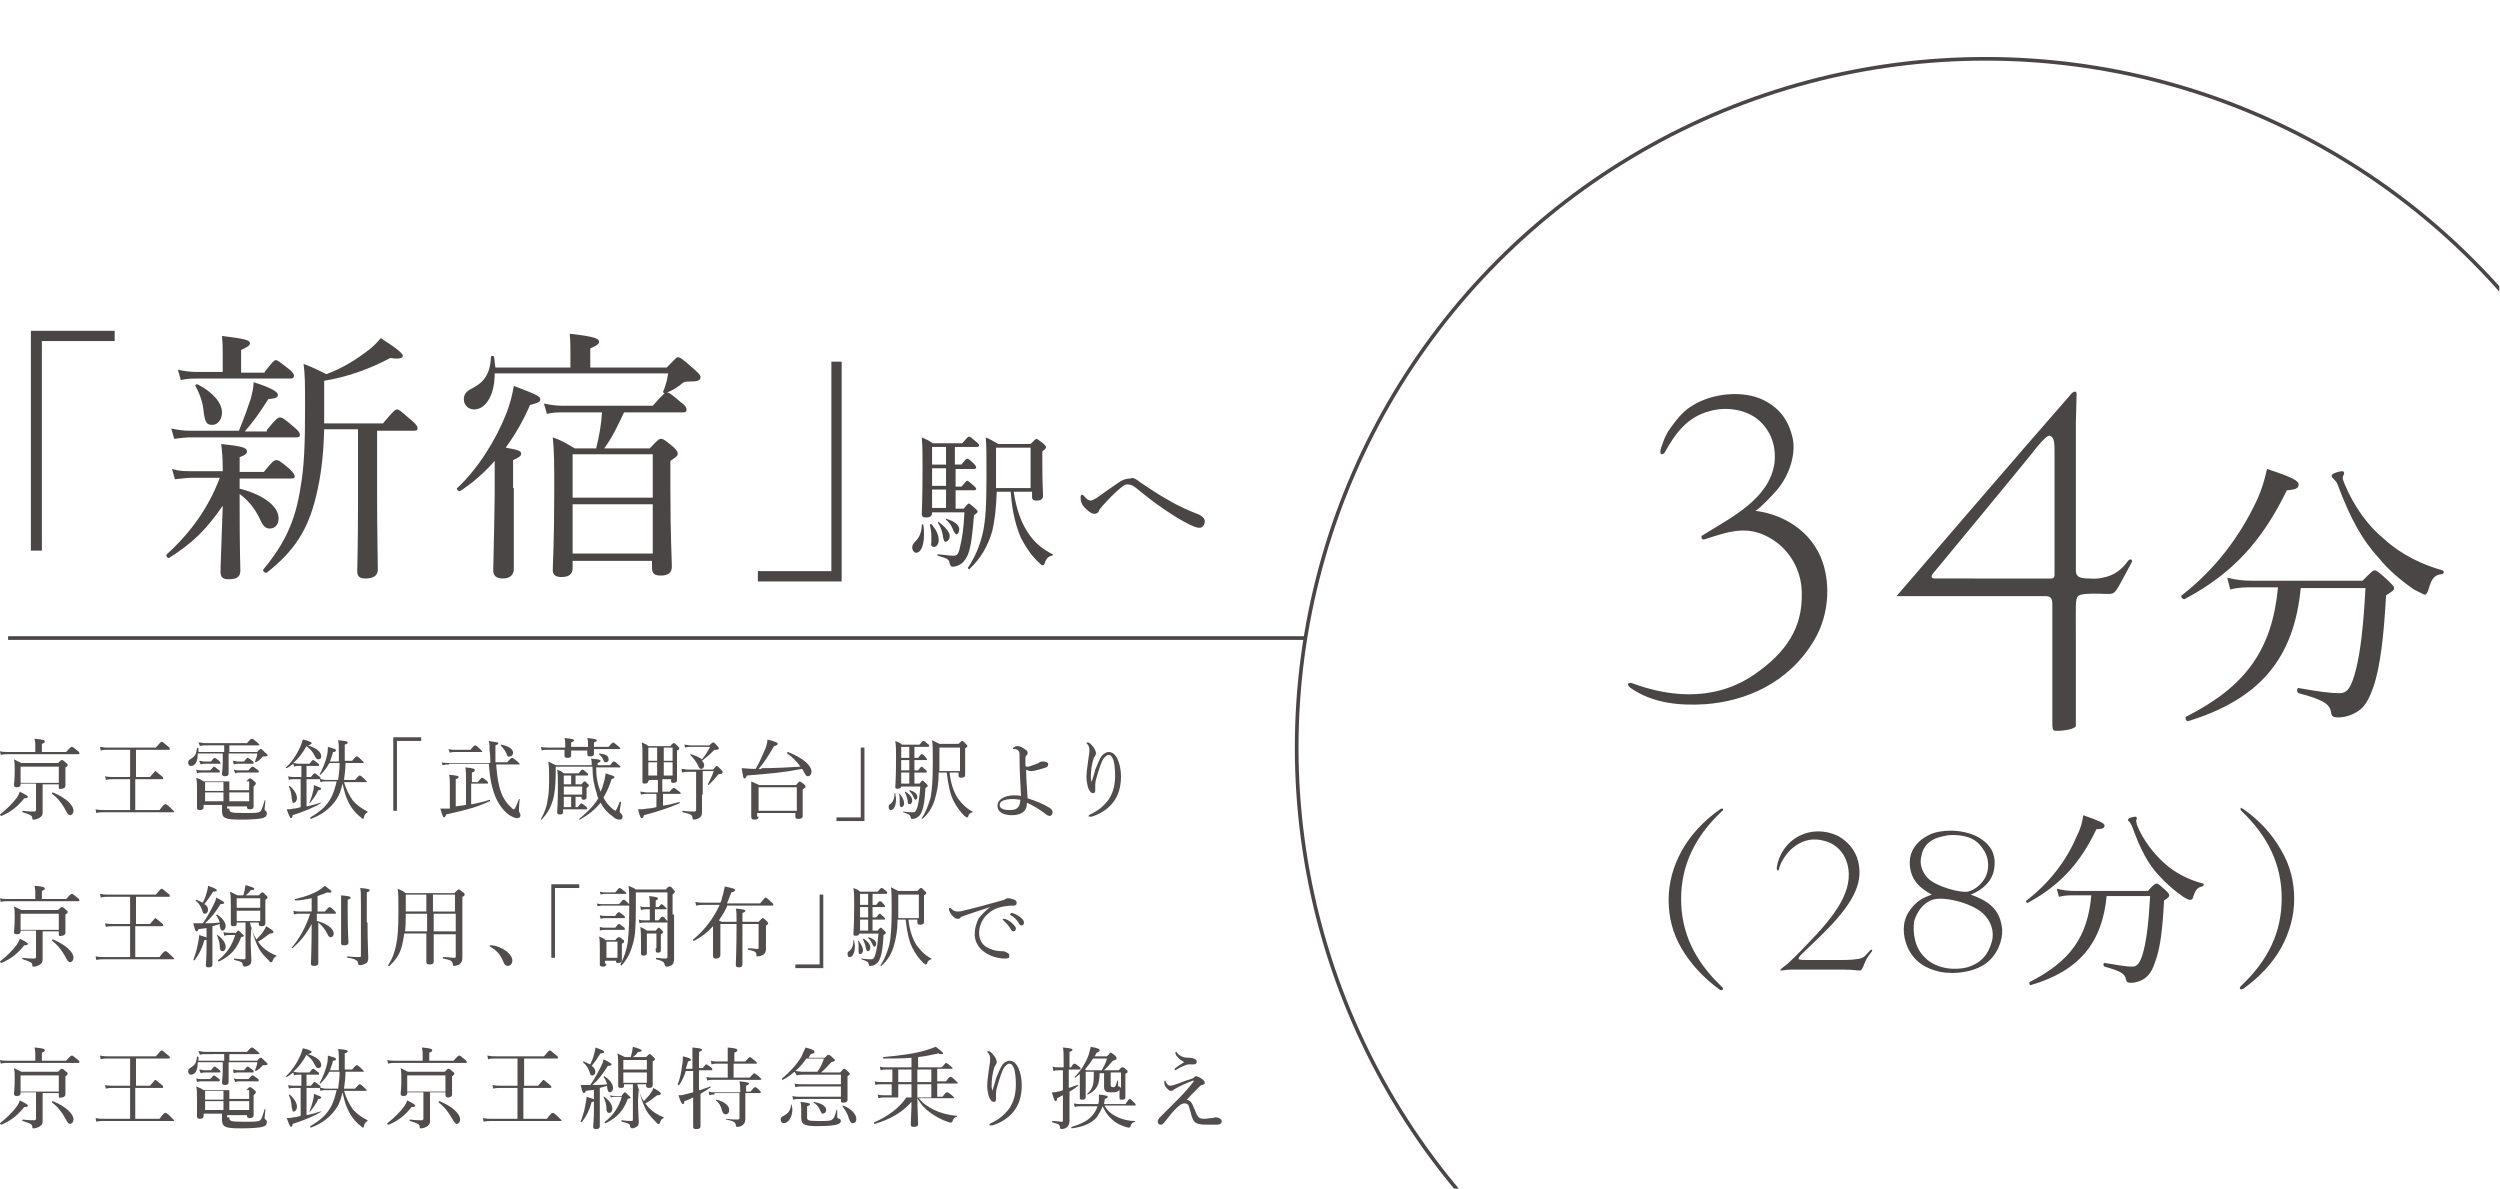
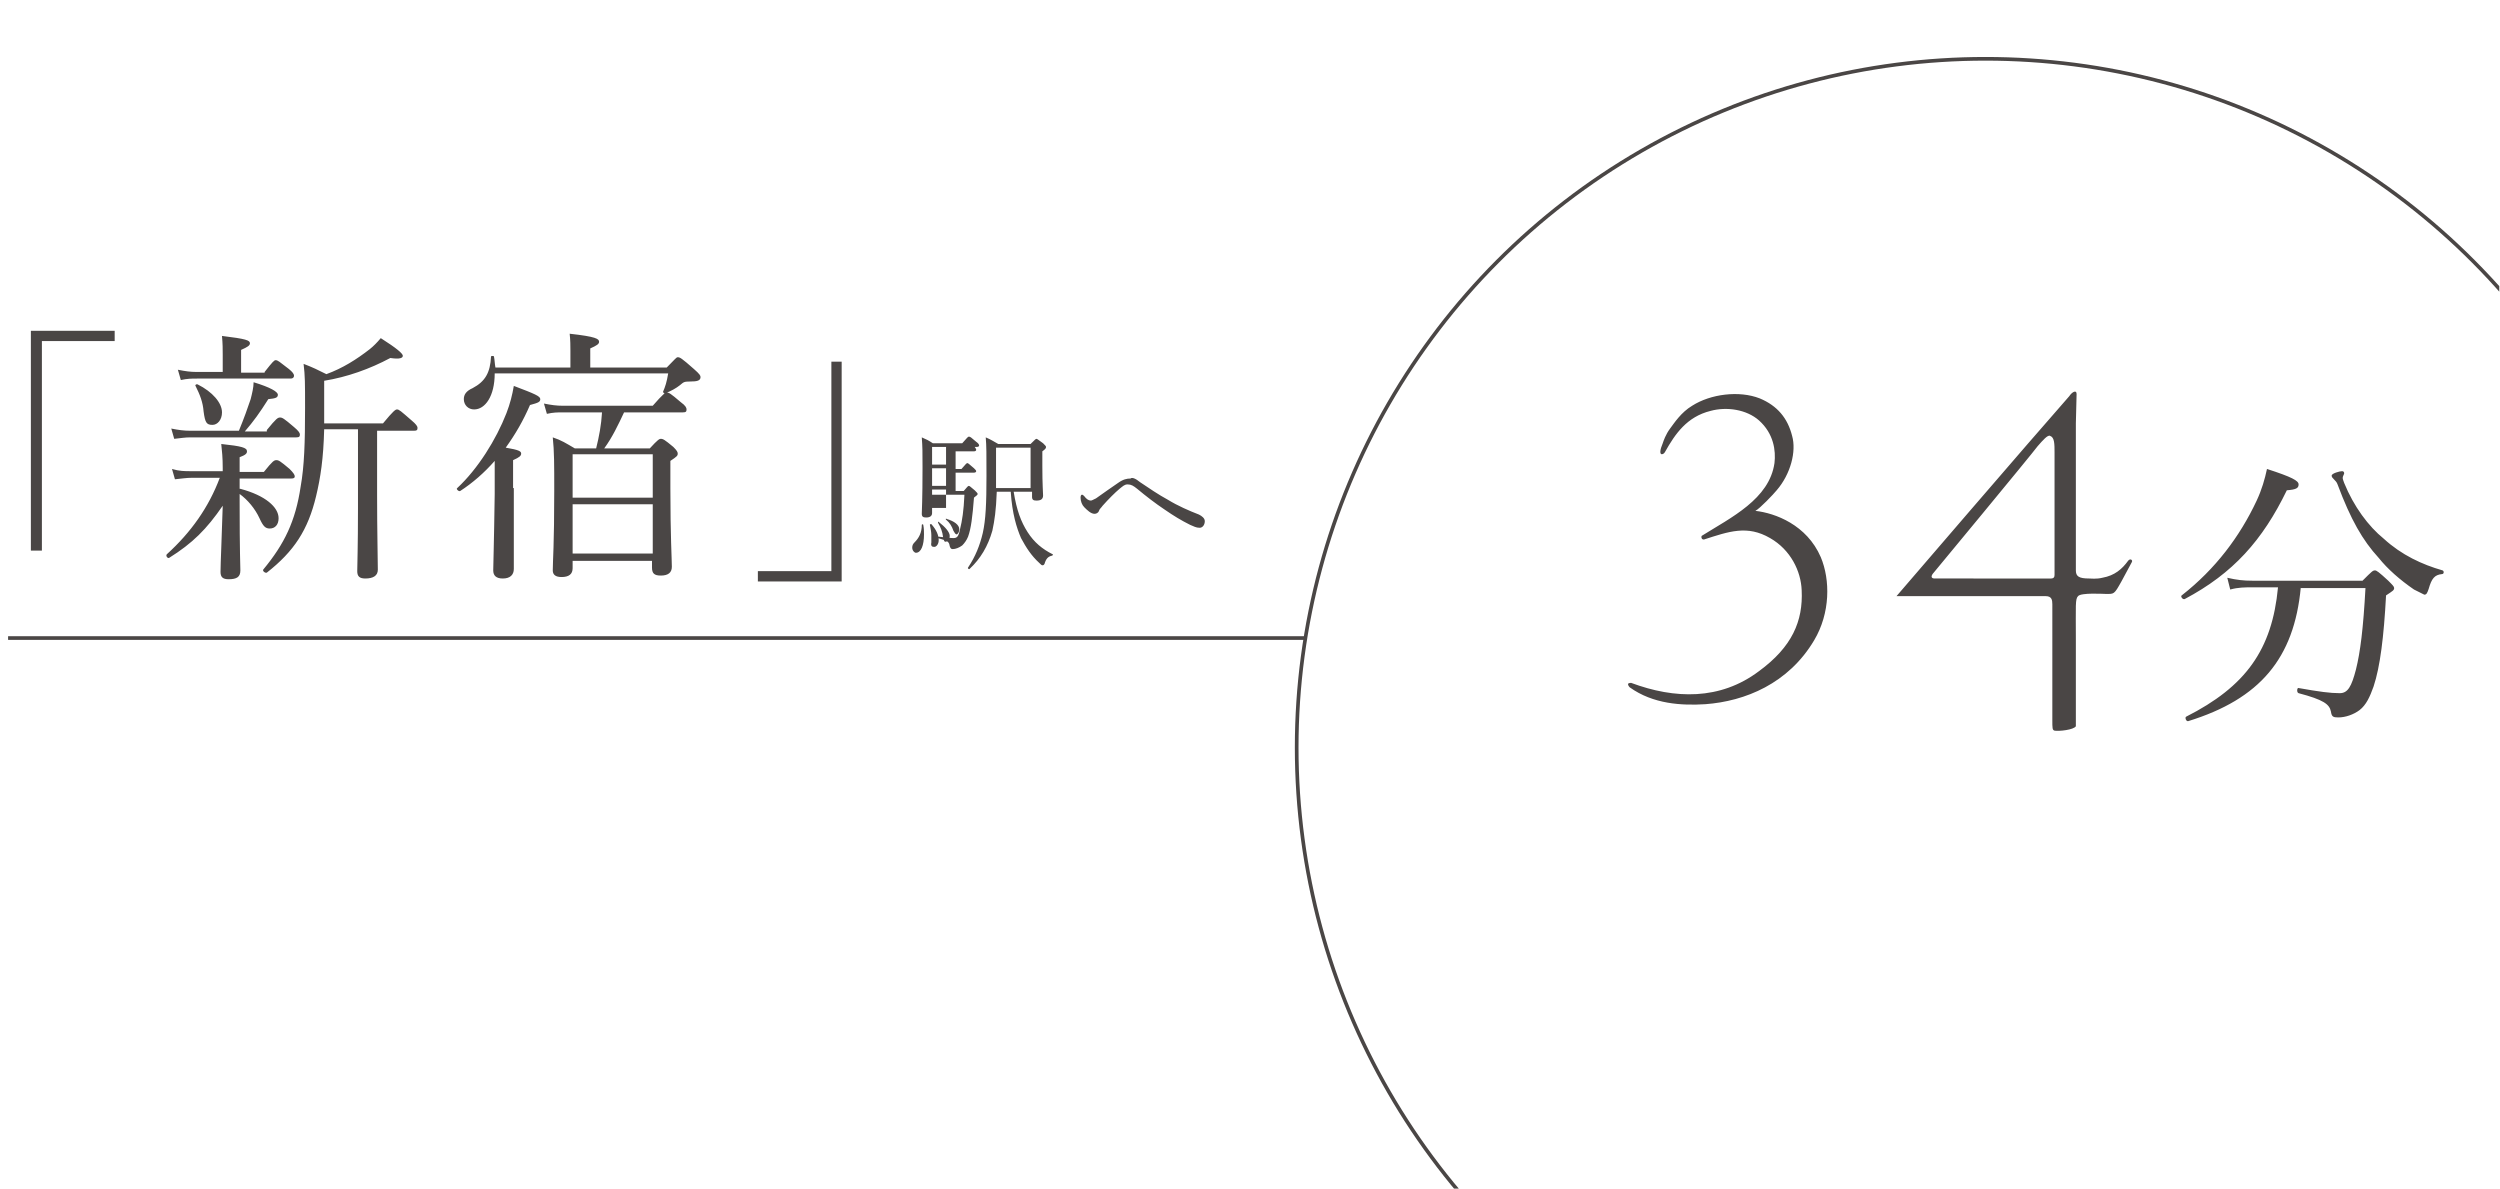
<svg xmlns="http://www.w3.org/2000/svg" xmlns:xlink="http://www.w3.org/1999/xlink" version="1.1" id="レイヤー_1" x="0" y="0" viewBox="0 0 340.1 161.7" xml:space="preserve">
  <style>.st2{fill:#4a4645}</style>
-   <path d="M0 110.8c.9-.7 1.8-1.6 2.3-2.3.2-.3.3-.5.4-.8.8.4 1.1.6 1.1.7 0 .1-.1.2-.5.2-.9 1.1-1.7 1.8-3.1 2.4-.1 0-.2-.1-.2-.2zm9-8.5c.6-.7.7-.7.8-.7.1 0 .2.1.7.5.3.2.3.3.3.4 0 .1 0 .1-.2.1H1c-.3 0-.5 0-.9.1l-.1-.5c.4.1.6.1 1 .1h3.8v-.9c0-.2 0-.4-.1-.9 1.2.1 1.4.2 1.4.4 0 .1-.1.2-.4.3v1.1H9zm-3.2 6v2.2c0 .5-.2.6-.5.8-.2.1-.5.2-.7.2-.2 0-.2 0-.2-.2 0-.4-.4-.5-1.3-.8-.1 0-.1-.2 0-.2.7.1 1.2.1 1.6.1.1 0 .2-.1.2-.2v-3.6H2.8v.1c0 .3-.2.4-.5.4s-.4-.1-.4-.3c0-.2.1-.6.1-2 0-.7 0-1-.1-1.5l1 .5h5c.4-.4.4-.4.5-.4.1 0 .2 0 .6.4.2.1.2.2.2.3 0 .1-.1.2-.3.3v2.5c0 .2-.2.4-.5.4-.4.1-.4 0-.4-.3v-.3H5.8v1.6zm2.2-4H2.8v2.2H8v-2.2zm.8 5.7c-.4-.7-.9-1.4-1.7-2-.1 0 0-.2.1-.2 1.7.7 2.8 1.7 2.8 2.5 0 .3-.2.6-.5.6-.3-.1-.3-.2-.7-.9zm12.9.2c.6-.8.7-.8.8-.8.1 0 .2 0 .8.6l.4.4c0 .1 0 .1-.2.1h-9.3c-.4 0-.7 0-1.1.1l-.1-.5c.5.1.8.1 1.2.1h3.5V106h-2.3c-.3 0-.6 0-1 .1l-.1-.5c.4.1.7.1 1.1.1h2.3V102h-3c-.4 0-.6 0-1 .1l-.1-.5c.5.1.7.1 1.1.1h6.5c.6-.7.7-.8.8-.8s.2.1.8.6c.3.2.3.3.3.4 0 .1 0 .1-.2.1h-4.4v3.7h1.9c.6-.7.7-.8.7-.8.1 0 .2.1.8.6.3.2.3.3.3.4s0 .1-.2.1h-3.6v4.2h3.3zm5.2-7.6c0 .9-.3 1.6-.9 1.6-.3 0-.4-.2-.4-.5 0-.2.1-.3.4-.5.5-.3.7-.6.8-1.4 0-.1.1-.1.2 0v.5h3.5v-.9H28c-.3 0-.5 0-.8.1l-.2-.5c.4 0 .6.1.9.1h5.7c.5-.6.6-.6.7-.6.1 0 .2.1.7.5l.3.3c0 .1 0 .1-.2.1h-3.9v.9H35c.3-.4.4-.4.5-.4s.1 0 .6.5l.3.3c0 .2-.1.2-.5.2-.1 0-.2 0-.3.2-.2.2-.4.4-.8.6 0 0-.1 0-.1-.1.1-.4.3-.7.3-1.1h-3.9v2.7c0 .3-.2.4-.5.4s-.4-.1-.4-.4c0-.1.1-.7.1-1.6v-1.1h-3.4zm-.2 2.1c.3.1.4.1.7.1h1.2c.4-.4.4-.5.5-.5.1 0 .2.1.6.4.2.1.2.2.2.3 0 .1 0 .1-.2.1h-2.3c-.2 0-.3 0-.6.1l-.1-.5zm4.5 5.3c0 .5.1.6 1.9.6 1.7 0 2 0 2.3-.2.2-.2.3-.5.6-1.5 0-.1.2 0 .1 0 0 .4-.1.9-.1 1.1 0 .2 0 .2.1.3.2.1.2.2.2.4 0 .3-.2.5-.6.6-.4.1-1.2.2-3 .2-2.1 0-2.5-.2-2.5-1.2v-.8h-2.5v.3c0 .3-.2.4-.5.4s-.4-.1-.4-.3v-2.3c0-.8 0-1.3-.1-1.8.4.2.6.2 1 .5h5.8c.4-.4.4-.4.5-.4.1 0 .2 0 .6.4.2.1.2.2.2.3 0 .1-.1.2-.3.4v2.7c0 .3-.2.4-.5.4s-.4-.1-.4-.3v-.1h-2.7v.3zm-4.1-6.5c.3 0 .4.1.7.1h.9c.3-.4.4-.5.5-.5.1 0 .2.1.6.4.1.1.2.2.2.3 0 .1 0 .1-.2.1h-1.9c-.2 0-.3 0-.6.1l-.2-.5zm.8 2.9v1.2h2.5v-1.2h-2.5zm2.5 1.4h-2.5v1.2h2.5v-1.2zm.8-.3h2.7v-1.2h-2.7v1.2zm2.7 1.5v-1.2h-2.7v1.2h2.7zm-2.2-5.5c.3 0 .4.1.6.1h.9c.3-.4.4-.5.5-.5.1 0 .2.1.6.4.2.1.2.2.2.3 0 .1 0 .1-.1.1h-2c-.2 0-.3 0-.6.1l-.1-.5zm.1 1.2c.3.1.4.1.7.1h1.3c.4-.5.5-.5.6-.5.1 0 .2.1.6.4.2.1.2.2.2.3 0 .1 0 .1-.1.1h-2.5c-.2 0-.3 0-.6.1l-.2-.5zm10.1-3.3c1.2.4 1.8.9 1.8 1.5 0 .3-.2.4-.4.4s-.3-.1-.5-.5c-.3-.6-.6-.9-1.1-1.3-.5.9-1.1 1.7-1.8 2.3.3 0 .4.1.7.1h1.5c.3-.4.4-.5.5-.5.1 0 .2.1.6.4.2.1.2.2.2.3 0 .1 0 .1-.2.1h-1.5v1.5h.6c.4-.5.4-.5.5-.5.1 0 .2.1.6.4.2.1.2.2.2.3v.1c.3 0 .4.1.7.1H46c.1-.8.2-1.5.2-2.3h-1.4c-.3.6-.7 1.1-1.2 1.6 0 0-.2 0-.1-.1.4-.7.8-1.7 1-2.6.1-.4.1-.8.1-1.1 1 .3 1.1.3 1.1.5 0 .1-.1.2-.4.2-.1.5-.3.9-.4 1.3h1.2v-1c0-1.1 0-1.3-.1-1.9 1.2.1 1.3.2 1.3.3 0 .1 0 .2-.4.3v2.2h1c.5-.6.6-.6.6-.6.1 0 .2 0 .7.5l.3.3c0 .1 0 .1-.2.1H47c0 .8-.1 1.5-.2 2.3h1.5c.5-.6.6-.6.6-.6.1 0 .2 0 .7.5l.3.3c0 .1 0 .1-.2.1h-2.9c.3 1 .7 1.8 1.2 2.5.5.6 1.2 1.1 2 1.5v.1c-.3.2-.4.3-.5.7 0 .2-.1.2-.1.2-.1 0-.2-.1-.3-.2-.8-.6-1.4-1.4-1.8-2.3-.3-.6-.5-1.4-.7-2.3-.2.8-.4 1.5-.8 2.1-.8 1.2-1.9 2.1-3.5 2.7-.1 0-.1-.1-.1-.2 1.4-.8 2.3-1.6 2.9-2.8.3-.6.5-1.3.7-2.1h-1.5c-.3 0-.4 0-.7.1l-.1-.4h-1.8v3.7c.6-.1 1.3-.3 1.9-.5.1 0 .1.1 0 .1-1 .6-2.5 1.2-3.8 1.6 0 .3-.1.4-.2.4s-.2-.1-.6-1.2c.3 0 .6 0 .9-.1.3 0 .7-.1 1-.2V106H40c-.2 0-.4 0-.7.1l-.1-.5c.3.1.5.1.8.1h1v-1.5h-.4c-.2 0-.4 0-.6.1l-.1-.4c-.3.2-.6.5-.9.6-.1 0-.2-.1-.1-.1.8-.7 1.5-1.8 1.9-2.7.2-.4.3-.8.4-1.1.9.2 1.2.4 1.2.5 0 .1-.1.2-.5.3zm-2.2 7.3c-.1-.8-.1-1.1-.4-1.7 0-.1.1-.1.1-.1.7.6 1 1.2 1 1.7 0 .3-.2.6-.4.6-.2.1-.2-.1-.3-.5zm2.4.5c.2-.5.4-1.1.5-1.6.1-.3.1-.5.1-.8.8.3 1 .4 1 .5s-.1.2-.4.2c-.3.7-.7 1.2-1.1 1.7 0 .1-.1 0-.1 0zm15.2-8.4H54v9.5h-.5v-10h3.8v.5zm3.8 3.2c-.3 0-.5 0-.9.1l-.1-.4c.4.1.6.1 1 .1h5.6c0-.5 0-1.1-.1-1.7 0-.6 0-.9-.1-1.3 1.2.2 1.3.2 1.3.3 0 .1-.1.2-.4.3v2.3H69c.5-.6.6-.6.7-.6.1 0 .2.1.7.5l.3.3c0 .1 0 .1-.2.1h-3c.1 1.2.2 2.1.4 2.9.3 1.3.9 2.3 1.6 2.9.2.2.3.3.4.3.1 0 .3-.3.7-1.4h.1c-.1.9-.1 1.5-.1 1.5 0 .2 0 .2.1.4.1.1.1.2.1.3 0 .3-.2.4-.5.4s-.6-.2-1-.4c-1.1-.8-1.9-2.1-2.3-3.7-.3-1-.4-2.1-.5-3.3h-5.4zm3.2 5.4c.8-.2 1.5-.3 2.3-.6.1 0 .1.2 0 .2-1.9.9-3.3 1.2-5.9 1.8-.1.3-.2.4-.3.4-.1 0-.2-.2-.5-1.2h1.3v-3c0-.7 0-1.2-.1-1.6 1.2.1 1.3.2 1.3.3 0 .1-.1.2-.4.3v3.7c.5-.1.9-.1 1.4-.2v-3.4c0-.8 0-1.2-.1-1.7 1.2.1 1.3.2 1.3.4 0 .1-.1.2-.4.3v1.3h.8c.4-.5.5-.6.6-.6.1 0 .2.1.6.4.2.2.2.2.2.3 0 .1 0 .1-.2.1h-2.1v2.8zm-3.3-7.5c.4.1.6.1.9.1H64c.5-.6.6-.6.6-.6.1 0 .2 0 .7.5l.3.3c0 .1 0 .1-.2.1H62c-.3 0-.5 0-.8.1l-.2-.5zm7.9.6c-.2-.4-.4-.7-.8-1.1 0 0 0-.1.1-.1 1 .2 1.6.6 1.6 1.1 0 .3-.2.5-.4.5-.3.1-.4 0-.5-.4zm12.2 1.8c0 1.4.2 2.4.6 3.4.2-.4.3-.7.4-1.1.2-.6.2-.9.3-1.4.9.3 1.2.4 1.2.5 0 .1-.1.2-.4.3-.3 1-.7 1.8-1.1 2.5.3.6.7 1.1 1.3 1.6.2.1.3.2.3.2.1 0 .3-.4.6-1.2 0-.1.2 0 .2 0-.1.6-.2 1.2-.2 1.3 0 .1.1.2.2.3.1.1.2.2.2.4 0 .3-.2.4-.4.4-.3 0-.6-.1-.9-.4-.6-.4-1.2-1-1.7-1.9-.7.9-1.6 1.6-2.8 2.3-.1 0-.2-.1-.1-.1 1.1-.9 2-1.8 2.6-2.8-.1-.2-.2-.4-.2-.6-.4-1.2-.6-2.3-.6-3.7h-5v.6c0 1.8-.1 3-.4 4-.3 1-.7 1.7-1.5 2.6 0 0-.2 0-.1-.1.5-.9.8-1.7.9-2.6.2-.9.2-1.9.2-3.3 0-.8 0-1.1-.1-1.9l1 .5h4.9c0-.4 0-.6-.1-.9 1.2.1 1.3.2 1.3.3 0 .1-.1.2-.4.3v.3H83c.4-.5.4-.5.5-.5s.2 0 .6.4c.2.2.3.2.3.3 0 .1 0 .1-.2.1h-3.1zm-.3-2.1v.4c0 .2-.2.3-.5.3s-.4-.1-.4-.3v-.5h-2.2v.7c0 .2-.2.3-.5.3s-.4-.1-.4-.3v-.8h-2.3c-.3 0-.5 0-.8.1l-.1-.5c.4.1.6.1 1 .1h2.3v-.3c0-.5 0-.6-.1-1 1.1.1 1.3.2 1.3.3 0 .1-.1.2-.4.3v.6H80v-.1c0-.5 0-.7-.1-1.1 1 .1 1.3.2 1.3.3 0 .1-.1.2-.4.3v.6h2c.5-.6.6-.6.6-.6.1 0 .2.1.7.5l.3.3c0 .1 0 .1-.2.1h-3.4zm-1.7 4.5c.3-.3.3-.4.4-.4.1 0 .2 0 .4.3.2.1.2.2.2.3s0 .1-.3.3v1.3c0 .2-.2.3-.4.3s-.3-.1-.3-.3v-.1h-.8v1.4h.3c.3-.4.4-.5.5-.5.1 0 .2.1.6.4.1.1.2.2.2.3s-.1.1-.2.1h-3.1v.4c0 .2-.1.3-.5.3-.2 0-.3-.1-.3-.3 0-.4.1-1.1.1-3.4 0-1.2 0-1.8-.1-2.4.4.2.6.2.9.5h2c.4-.4.4-.5.5-.5.1 0 .2 0 .6.4.2.1.2.2.2.3 0 .1 0 .1-.2.1h-1.5v1.2h.8zm-1.4-1.2h-1v1.2h1v-1.2zm-1 2.6h2.5V107h-2.5v1.1zm1 1.7v-1.4h-1v1.4h1zm4.4-6.4c-.2-.4-.3-.5-.6-.8v-.1c.9.1 1.3.3 1.3.8 0 .2-.1.4-.4.4-.1 0-.3-.1-.3-.3zm6.1 2.8c0 .3-.2.4-.5.4s-.3-.1-.3-.3V103c0-1 0-1.5-.1-2 .4.2.6.2.9.5h3c.3-.4.4-.4.5-.4.1 0 .1 0 .5.4.2.2.2.2.2.3 0 .1 0 .2-.3.3v4c0 .3-.2.4-.5.4s-.3-.1-.3-.3v-.2h-1.2v1.7h1c.4-.5.5-.5.6-.5.1 0 .2.1.6.4.2.2.3.2.3.3 0 .1 0 .1-.2.1h-2.2v1.6c.8-.1 1.5-.3 2.2-.5.1 0 .1.1 0 .2-1.4.6-2.9 1.1-4.8 1.6-.1.3-.1.4-.3.4-.1 0-.2 0-.5-1.2.3 0 .7 0 1.2-.1.4 0 .9-.1 1.3-.2V108H88c-.3 0-.5 0-.8.1l-.1-.4c.3 0 .6.1.9.1h1.5v-1.7h-1.2v.1zm0-4.5v1.8h1.2v-1.8h-1.2zm1.2 3.8v-1.8h-1.2v1.8h1.2zm2.1-3.8h-1.2v1.8h1.2v-1.8zm0 2h-1.2v1.8h1.2v-1.8zm4 4.4v2.4c0 .4-.1.6-.4.8-.2.1-.5.2-.7.2-.1 0-.2-.1-.2-.3 0-.3-.3-.5-1.3-.7-.1 0-.1-.2 0-.2.7.1 1.2.1 1.6.1.1 0 .2-.1.2-.2V105h-1.1c-.3 0-.5 0-.8.1l-.1-.5c.4 0 .6.1.9.1H97c.4-.4.4-.5.5-.5.1 0 .2.1.6.5.2.2.2.3.2.4 0 .1-.1.2-.4.2-.2 0-.2.1-.4.3-.3.4-.8.9-1.1 1.2 0 0-.1 0-.1-.1.3-.6.6-1.2.8-1.8h-1.5v3.2zm1-6.7c.4-.4.5-.4.5-.4.1 0 .2 0 .6.5.2.2.2.3.2.3 0 .1-.1.2-.4.2-.1 0-.2 0-.3.1-.6.6-1.1 1-1.6 1.4.2.2.3.4.3.6 0 .3-.2.5-.4.5s-.3-.1-.4-.4c-.3-.6-.6-1-1.1-1.5 0 0 0-.1.1-.1.6.2 1.1.4 1.5.7.5-.6.8-1.1 1.1-1.7h-2.7c-.3 0-.4 0-.7.1l-.1-.4c.3 0 .5.1.8.1h2.6zm7.1 3.1c1.8 0 3.6-.1 5.3-.2-.5-.7-1.1-1.3-1.8-1.8-.1 0 0-.2.1-.2 2 .8 3.2 1.8 3.2 2.7 0 .3-.2.6-.5.6-.2 0-.3-.1-.7-.9l-.1-.1c-2.6.5-3.9.6-7.5.9-.1.3-.2.4-.3.4-.2 0-.2-.2-.4-1.4.4 0 1 .1 1.9.1.5-.8.9-1.8 1.3-2.7.2-.5.3-.9.3-1.3 1.1.3 1.4.4 1.4.6 0 .1-.1.2-.5.3-.7 1.2-1.3 2.2-2.1 3.1h.4zm-.4 6.6c0 .3-.2.4-.6.4-.3 0-.4-.1-.4-.4v-4.8c.5.2.6.3 1.1.5h5c.4-.5.5-.5.5-.5s.1 0 .6.4c.2.2.2.3.2.3 0 .1-.1.2-.4.4v3.6c0 .3-.2.4-.6.4-.3 0-.4-.1-.4-.3v-.5H103v.5zm5.2-4h-5.2v3.2h5.2v-3.2zm5.4 4.1h3.3v-9.5h.5v10h-3.8v-.5zm7.1-1.4c0-.2 0-.3.2-.4.4-.3.6-.8.6-1.5h.1c0 .3.1.6.1.8 0 .9-.3 1.5-.7 1.5-.1.1-.3-.1-.3-.4zm1.7-2.8c0 .2-.2.3-.5.3s-.3-.1-.3-.3c0-.3.1-1.1.1-3.8 0-1.3 0-1.6-.1-2.4.4.2.6.2.9.5h2.4c.4-.5.5-.5.5-.5.1 0 .2 0 .6.4.2.1.2.2.2.3s-.1.1-.2.1h-1.8v1.5h.5c.3-.4.4-.5.5-.5.1 0 .2 0 .5.4.1.1.2.2.2.3 0 .1 0 .1-.2.1h-1.5v1.4h.5c.3-.4.4-.5.5-.5.1 0 .1.1.5.4.1.1.2.2.2.3 0 .1 0 .1-.2.1h-1.5v1.5h.7c.3-.4.4-.4.4-.4.1 0 .1 0 .5.4.2.2.2.2.2.3 0 .1 0 .1-.3.3-.1 1.6-.2 2.5-.5 3.2-.1.3-.3.6-.5.7-.2.2-.5.3-.8.3-.1 0-.2 0-.2-.2-.1-.3-.1-.4-1-.7-.1 0 0-.2 0-.1.7.1 1 .1 1.3.1.3 0 .4-.1.6-.7.2-.7.3-1.5.4-2.8h-2.6zm-.2 2.4v-.6c0-.2 0-.5-.1-.8 0 0 .1-.1.1 0 .4.5.6.9.6 1.3 0 .3-.2.5-.4.5-.1 0-.2-.1-.2-.4zm1.3-6.3v-1.5h-1.1v1.5h1.1zm0 1.7v-1.4h-1.1v1.4h1.1zm0 1.8v-1.5h-1.1v1.5h1.1zm-.2 2.4c-.1-.5-.2-.8-.4-1.2 0 0 0-.1.1-.1.6.4.9.8.9 1.2 0 .3-.2.5-.3.5-.3 0-.3-.1-.3-.4zm.8-.5c-.1-.3-.3-.6-.6-.9 0 0 0-.1.1-.1.6.2 1 .5 1 .9 0 .2-.1.4-.3.4-.1-.1-.1-.1-.2-.3zm4.9-3.2c.2 1.5.6 2.5 1.1 3.3.6.8 1.2 1.4 2 1.8v.1c-.3.1-.5.2-.6.6 0 .1-.1.1-.2.1 0 0-.1-.1-.3-.2-.6-.6-1.1-1.3-1.5-2.1-.4-.8-.7-2-.9-3.8h-1.1c0 1.5-.2 2.4-.4 3.2-.3 1.3-.9 2.3-1.8 3.1 0 0-.2 0-.1-.1.6-.9.9-1.8 1.2-2.8.2-1.1.3-2.4.3-4.7 0-1.8 0-2.4-.1-3.1l1 .5h2.6c.4-.4.4-.4.5-.4.1 0 .1 0 .5.4.2.2.2.2.2.3 0 .1-.1.2-.3.3v3.6c0 .3-.2.4-.5.4s-.4-.1-.4-.3v-.4h-1.2zm1.4-3.6h-2.8v3.2h2.8v-3.2zm9.1 7.6c0 1.2-1 1.6-2 1.6s-2-.3-2-1.3c0-.9 1.1-1.4 2.2-1.4.5 0 .8 0 1 .1-.1-1.9-.2-3.5-.2-5.4 0-.4 0-.6-.1-.7-.1-.2-.3-.2-.4-.3h-.3c-.1 0-.1 0-.1-.1s0-.1.1-.1c.1-.1.3-.2.5-.2.3 0 .6.1 1 .4.3.2.4.3.4.5 0 .1 0 .2-.1.3-.1.1-.2.2-.2.4v1c0 .2.1.2.3.2.2 0 .4-.1.7-.2.3-.1.6-.2.8-.3.2-.2.4-.2.6-.2.4 0 .7.1.7.4 0 .2-.1.3-.3.4-.3.1-.6.2-1 .3-.4.1-.7.2-1 .2s-.5-.1-.7-.2c0 1.1.1 2.5.2 3.9 1 .3 2.2.8 3 1.3.3.2.4.4.4.6 0 .3-.2.5-.4.5-.1 0-.4-.1-.6-.3-.8-.6-1.6-1.1-2.5-1.5v.1zm-1.9-.6c-.9 0-1.8.2-1.8.8 0 .5.5.7 1.4.7.5 0 .9-.1 1.1-.4.2-.2.3-.6.3-1-.2 0-.6-.1-1-.1zm10.7-2.3c.2-.7.4-1.2.5-1.7.3-.7.6-1.5.9-1.9.3-.3.6-.5.9-.5.5 0 .9.3 1.2.9.3.6.5 1.5.5 2.4 0 1.6-.4 2.7-1.1 3.6-.8 1-1.9 1.6-2.9 1.9h-.3c-.1 0-.1 0-.1-.1 0 0 0-.1.2-.2 1.1-.5 1.8-1.1 2.5-2 .6-.9.9-1.9.9-3.3 0-.9-.1-1.6-.2-2-.2-.6-.4-.8-.7-.8-.2 0-.4.2-.6.4-.4.5-.7 1.6-1 2.6-.2.6-.2 1-.2 1.2v.6c0 .3-.1.4-.3.4-.3 0-.5-.3-.7-.8-.1-.5-.2-.9-.2-1.4 0-.8.2-1.8.3-2.7.1-.5.1-.8.1-1 0-.3-.1-.6-.3-.8l-.1-.1c0-.1.1-.1.2-.1.2 0 .5.3.8.7.2.3.3.6.3.8 0 .1-.1.3-.1.3-.1.1-.1.2-.2.3-.3.9-.4 1.8-.4 2.6 0 .1 0 .3.1.7zM0 130.8c.9-.7 1.8-1.6 2.3-2.3.2-.3.3-.5.4-.8.8.4 1.1.6 1.1.7 0 .1-.1.2-.5.2-.9 1.1-1.7 1.8-3.1 2.4-.1 0-.2-.1-.2-.2zm9-8.5c.6-.7.7-.7.8-.7.1 0 .2.1.7.5.3.2.3.3.3.4 0 .1 0 .1-.2.1H1c-.3 0-.5 0-.9.1l-.1-.5c.4.1.6.1 1 .1h3.8v-.9c0-.2 0-.4-.1-.9 1.2.1 1.4.2 1.4.4 0 .1-.1.2-.4.3v1.1H9zm-3.2 6v2.2c0 .5-.2.6-.5.8-.2.1-.5.2-.7.2-.2 0-.2 0-.2-.2 0-.4-.4-.5-1.3-.8-.1 0-.1-.2 0-.2.7.1 1.2.1 1.6.1.1 0 .2-.1.2-.2v-3.6H2.8v.1c0 .3-.2.4-.5.4s-.4-.1-.4-.3c0-.2.1-.6.1-2 0-.7 0-1-.1-1.5l1 .5h5c.4-.4.4-.4.5-.4.1 0 .2 0 .6.4.2.1.2.2.2.3 0 .1-.1.2-.3.3v2.5c0 .2-.2.4-.5.4-.4.1-.4 0-.4-.3v-.3H5.8v1.6zm2.2-4H2.8v2.2H8v-2.2zm.8 5.7c-.4-.7-.9-1.4-1.7-2-.1 0 0-.2.1-.2 1.7.7 2.8 1.7 2.8 2.5 0 .3-.2.6-.5.6-.3-.1-.3-.2-.7-.9zm12.9.2c.6-.8.7-.8.8-.8.1 0 .2 0 .8.6l.4.4c0 .1 0 .1-.2.1h-9.3c-.4 0-.7 0-1.1.1l-.1-.5c.5.1.8.1 1.2.1h3.5V126h-2.3c-.3 0-.6 0-1 .1l-.1-.5c.4.1.7.1 1.1.1h2.3V122h-3c-.4 0-.6 0-1 .1l-.1-.5c.5.1.7.1 1.1.1h6.5c.6-.7.7-.8.8-.8s.2.1.8.6c.3.2.3.3.3.4 0 .1 0 .1-.2.1h-4.4v3.7h1.9c.6-.7.7-.8.7-.8.1 0 .2.1.8.6.3.2.3.3.3.4s0 .1-.2.1h-3.6v4.2h3.3zm4.6.4c.2-.6.5-1.4.6-2.1.1-.5.2-1 .2-1.3.9.3 1.1.3 1.1.5 0 .1-.1.2-.4.2-.3 1.1-.7 1.9-1.3 2.7-.1.1-.2 0-.2 0zm2-4.4c-.3.1-.7.1-1.3.2-.1.3-.2.3-.3.3-.1 0-.2-.2-.4-1.1h1.3c.5-.7 1-1.6 1.4-2.4.2-.4.4-.8.4-1.1.8.4 1.1.6 1.1.7 0 .1-.1.2-.5.2-.7 1.1-1.2 1.8-2.1 2.6.7 0 1.3 0 2-.1-.1-.3-.2-.6-.5-1l.1-.1c.8.5 1.2 1.1 1.2 1.6 0 .3-.2.6-.4.6s-.3-.1-.4-.6v-.3c-.3.1-.6.2-1 .3v5.2c0 .3-.2.4-.5.4s-.4-.1-.4-.3c0-.2.1-1 .1-2.5v-2.6zm0-2.4c0 .3-.2.5-.4.5s-.3 0-.4-.5c-.2-.5-.4-.9-.9-1.3 0 0 0-.1.1-.1.3.1.6.3.9.4.2-.4.4-.9.5-1.3.1-.4.2-.7.2-1 .9.3 1.2.5 1.2.6 0 .1-.1.2-.5.2-.5.8-.8 1.2-1.2 1.7.4.2.5.5.5.8zm1.6 5c0-.6-.2-1.1-.4-1.6 0 0 .1-.1.1 0 .7.5 1.1 1.1 1.1 1.6 0 .4-.2.6-.4.6-.3 0-.4-.2-.4-.6zM32 127c.3-.3.3-.4.4-.4.1 0 .1 0 .5.4l.3.3c0 .1-.1.1-.4.2-.6 1.6-1.4 2.5-3 3.3-.1 0-.2-.1-.1-.2 1.2-.9 1.9-2.1 2.3-3.4h-.8c-.2 0-.4 0-.7.1l-.1-.5c.3.1.6.1.8.1h.8zm2.1.7c0 1.5.1 2.5.1 2.9 0 .4-.1.6-.3.7-.2.1-.4.2-.6.2-.2 0-.2-.1-.3-.3 0-.3-.2-.4-1.1-.6-.1 0-.1-.2 0-.2.7.1 1.1.1 1.3.1.1 0 .2 0 .2-.2v-4.8h-1.2v.2c0 .3-.2.3-.5.3-.2 0-.3-.1-.3-.3v-2.5c0-.9 0-1.3-.1-1.9l1 .5h.8c.1-.2.1-.5.2-.7 0-.3.1-.5.1-.7 1 .3 1.2.4 1.2.5 0 .1-.1.2-.5.2-.2.3-.4.5-.7.7h1.8c.4-.4.4-.4.5-.4.1 0 .1 0 .5.4.2.2.2.2.2.3 0 .1 0 .1-.3.3v3.2c0 .3-.2.4-.5.4s-.4-.1-.4-.3v-.2H34c.2.8.4 1.6.9 2.3.3-.3.5-.6.8-.9.2-.3.4-.6.5-.9.8.5 1 .6 1 .8 0 .1-.1.2-.5.2-.7.5-1 .8-1.6 1.1.1.1.2.3.3.4.6.7 1.4 1.2 2.2 1.5v.1c-.3.1-.4.3-.5.6-.1.2-.1.2-.2.2s-.2 0-.3-.2c-.5-.5-1.1-1.1-1.4-1.7-.4-.8-.7-1.5-1-2.9l-.1 1.6zm1.3-5.5h-3.2v1.3h3.2v-1.3zm-3.2 3.1h3.2v-1.4h-3.2v1.4zm11 0c1.4.4 2.2 1.1 2.2 1.7 0 .3-.2.5-.4.5s-.3-.1-.5-.5c-.3-.6-.7-1.1-1.2-1.5v5.5c0 .3-.2.4-.6.4-.3 0-.4-.1-.4-.3 0-.4.1-2 .1-5.4-.8 1.5-1.6 2.4-2.6 3.3-.1 0-.2-.1-.1-.1 1.1-1.3 1.9-2.8 2.5-4.6h-1.4c-.3 0-.5 0-.8.1l-.1-.5c.3.1.6.1.9.1h1.6v-1.8c-.7.1-1.4.3-2.2.3-.1 0-.1-.2 0-.2 1.3-.3 2.4-.7 3.2-1.2.3-.2.6-.4.8-.6.8.6.9.7.9.8 0 .1-.2.2-.6.1-.4.2-.8.3-1.3.5v2.1h1c.5-.6.6-.6.6-.6.1 0 .2 0 .6.4.2.2.3.3.3.4 0 .1 0 .1-.2.1h-2.4v1zm4.1-1.3c0 2.7.1 3.8.1 4.2 0 .3-.2.4-.6.4-.3 0-.4-.1-.4-.3v-6.5c1.2.1 1.3.2 1.3.3 0 .1-.1.2-.4.3v1.6zm2.7 1.5c0 3.2.1 4 .1 4.8 0 .4-.1.7-.4.8-.2.1-.5.2-.7.2-.2 0-.3-.1-.3-.3 0-.3-.4-.6-1.4-.7-.1 0-.1-.2 0-.2.7.1 1.3.1 1.6.1.2 0 .2-.1.2-.2v-6.7c0-1.7 0-2.1-.1-2.5 1.2.1 1.3.2 1.3.3 0 .1-.1.2-.4.3v4.1zm5 1.5c-.1.6-.2 1.2-.3 1.6-.3 1.2-.8 1.9-1.7 2.8-.1.1-.2 0-.2-.1.6-.9.9-1.8 1.1-2.8.2-1 .3-2.2.3-4.3 0-2.1 0-2.7-.1-3.3.5.2.7.3 1.1.6h6.6c.4-.4.5-.5.6-.5.1 0 .1 0 .6.4.2.1.2.2.2.3 0 .1 0 .2-.3.3v8.3c0 .5-.2.7-.4.9-.2.1-.5.2-.7.2-.2 0-.2-.1-.2-.3-.1-.4-.3-.5-1.3-.7-.1 0-.1-.2 0-.2.7 0 1.1.1 1.5.1.2 0 .2-.1.2-.2v-3h-3v3.7c0 .3-.2.4-.6.4-.3 0-.4-.1-.4-.4V127h-3zm.2-2.7c0 .8 0 1.6-.1 2.4h3v-2.4h-2.9zm0-2.6v2.3H58v-2.3h-2.8zm3.7 2.3h3v-2.3h-3v2.3zm3.1.3h-3v2.4h3v-2.4zm6.9 5.1c.6.5.8.9.8 1.3s-.3.7-.6.7-.5-.2-.6-.5c-.4-1-.9-1.6-1.8-2.1l-.1-.1c0-.1 0-.1.1-.1.9 0 1.6.4 2.2.8zm9.9-8.6h-3.3v9.5H75v-10h3.8v.5zm2.4 2.1c.3.1.6.1.9.1h2.1c.5-.5.5-.6.6-.6.1 0 .2 0 .6.4l.3.3s0 .1-.2.1H82c-.2 0-.4 0-.7.1l-.1-.4zm.4-1.6c.3.1.6.1.8.1h1.3c.4-.5.5-.6.6-.6.1 0 .2.1.6.4.2.2.3.2.3.3s0 .1-.2.1h-2.6c-.2 0-.4 0-.7.1l-.1-.4zm0 4.8c.3.1.6.1.8.1h1.3c.4-.5.4-.5.5-.5s.2.1.6.4c.2.1.2.2.2.3s0 .1-.2.1h-2.5c-.2 0-.4 0-.7.1v-.5zm0-1.6c.3.1.5.1.8.1h1.3c.3-.5.4-.5.5-.5.1 0 .2.1.6.4.2.1.2.2.2.3 0 .1 0 .1-.2.1h-2.4c-.2 0-.4 0-.7.1l-.1-.5zm.9 6.6c0 .2-.1.4-.5.4-.3 0-.4-.1-.4-.3V129c0-.7 0-1.1-.1-1.6.4.2.6.2.9.5h1.3c.3-.4.4-.4.5-.4.1 0 .2 0 .5.3.2.1.2.2.2.3 0 .1 0 .1-.3.3v2.2c0 .3-.2.4-.5.4s-.3-.1-.3-.3h-1.5v.4zm1.5-3h-1.5v2.2H84v-2.2zm7.7-3.7v6.1c0 .4-.1.6-.3.8-.2.1-.4.2-.7.2-.2 0-.2-.1-.3-.3 0-.3-.3-.5-1.1-.7-.1 0-.1-.2 0-.2.7.1 1.1.1 1.3.1.1 0 .2-.1.2-.2v-8.8h-4.3v1.9c0 3-.1 4.1-.4 5.1-.3 1.1-.7 2-1.5 2.9-.1.1-.2 0-.2-.1.5-1 .8-1.8 1-3 .1-1 .2-2.2.2-4.2 0-2.5 0-2.9-.1-3.5.4.2.6.2 1 .5h4.1c.3-.4.4-.4.5-.4.1 0 .2 0 .5.4.2.2.2.2.2.3 0 .1-.1.2-.3.4v2.7zm-2.1.8c.3-.4.4-.5.5-.5.1 0 .2 0 .5.4.1.1.2.2.2.3 0 .1 0 .1-.2.1h-3c-.2 0-.3 0-.6.1l-.1-.5c.3.1.5.1.8.1h.7v-1.5h-.6c-.2 0-.3 0-.6.1l-.1-.5c.3.1.4.1.7.1h.6v-.4c0-.4 0-.7-.1-1.1 1 .1 1.2.2 1.2.3 0 .1 0 .2-.3.3v.9h.4c.3-.4.4-.4.4-.4.1 0 .2.1.5.4l.2.2c0 .1 0 .1-.2.1h-1.4v1.5h.5zm-1.6 4.5c0 .2-.1.3-.5.3-.2 0-.3-.1-.3-.3v-1.5c0-.9 0-1.4-.1-2.1.4.2.5.2.9.5h1.2c.3-.3.3-.4.4-.4.1 0 .1 0 .4.3.2.2.2.2.2.3s0 .1-.3.3v2.2c0 .2-.1.3-.4.3-.2 0-.3-.1-.3-.3v-.3H88v.7zm1.4-2.7H88v2h1.3v-2zm9.6-3.9c-.3.7-.7 1.4-1.2 2.1.1.1.2.1.4.2h2c0-1 0-1.4-.1-1.8 1.2.1 1.3.2 1.3.3 0 .1-.1.2-.4.3v1.2h2.2l.5-.5c.1 0 .2 0 .6.4.2.2.2.3.2.3 0 .1-.1.2-.3.3v3.3c0 .3-.2.6-.4.7-.2.1-.4.2-.7.2-.2 0-.2 0-.2-.2 0-.4-.2-.5-1.1-.7-.1 0-.1-.2 0-.2.6 0 1 .1 1.2.1.2 0 .2-.1.2-.2v-3.2H101v5.5c0 .3-.2.4-.5.4s-.4-.1-.4-.4c0-.4.1-1.8.1-5.3v-.2H98v4.2c0 .3-.2.5-.6.5-.3 0-.4-.1-.4-.4v-4c-.7.8-1.6 1.5-2.6 2-.1 0-.2-.1-.1-.2 1.5-1.2 2.8-2.9 3.6-4.7h-2.2c-.3 0-.6 0-1 .1l-.1-.5c.5.1.7.1 1.1.1H98c.1-.2.2-.4.2-.6.2-.6.3-1.1.4-1.6 1 .2 1.4.3 1.4.5 0 .1-.1.2-.5.3l-.6 1.5h4.5c.6-.7.7-.8.7-.8.1 0 .2 0 .8.6.3.2.3.3.3.4 0 .1 0 .1-.2.1h-6zm9.2 8.1h3.3v-9.5h.5v10h-3.8v-.5zm7.1-1.4c0-.2 0-.3.2-.4.4-.3.6-.8.6-1.5h.1c0 .3.1.6.1.8 0 .9-.3 1.5-.7 1.5-.1.1-.3-.1-.3-.4zm1.6-2.8c0 .2-.2.3-.5.3s-.3-.1-.3-.3c0-.3.1-1.1.1-3.8 0-1.3 0-1.6-.1-2.4.4.2.6.2.9.5h2.4c.4-.5.5-.5.5-.5.1 0 .2 0 .6.4.2.1.2.2.2.3s-.1.1-.2.1h-1.8v1.5h.5c.3-.4.4-.5.5-.5.1 0 .2 0 .5.4.1.1.2.2.2.3 0 .1 0 .1-.2.1h-1.5v1.4h.5c.3-.4.4-.5.5-.5.1 0 .1.1.5.4.1.1.2.2.2.3 0 .1 0 .1-.2.1h-1.5v1.5h.7c.3-.4.4-.4.4-.4.1 0 .1 0 .5.4.2.2.2.2.2.3 0 .1 0 .1-.3.3-.1 1.6-.2 2.5-.5 3.2-.1.3-.3.6-.5.7-.2.2-.5.3-.8.3-.1 0-.2 0-.2-.2-.1-.3-.1-.4-1-.7-.1 0 0-.2 0-.1.7.1 1 .1 1.3.1.3 0 .4-.1.6-.7.2-.7.3-1.5.4-2.8h-2.6zm-.1 2.4v-.6c0-.2 0-.5-.1-.8 0 0 .1-.1.1 0 .4.5.6.9.6 1.3 0 .3-.2.5-.4.5-.1 0-.2-.1-.2-.4zm1.3-6.3v-1.5H117v1.5h1.1zm0 1.7v-1.4H117v1.4h1.1zm0 1.8v-1.5H117v1.5h1.1zm-.3 2.4c-.1-.5-.2-.8-.4-1.2 0 0 0-.1.1-.1.6.4.9.8.9 1.2 0 .3-.2.5-.3.5-.2 0-.2-.1-.3-.4zm.9-.5c-.1-.3-.3-.6-.6-.9 0 0 0-.1.1-.1.6.2 1 .5 1 .9 0 .2-.1.4-.3.4-.1-.1-.1-.1-.2-.3zm4.9-3.2c.2 1.5.6 2.5 1.1 3.3.6.8 1.2 1.4 2 1.8v.1c-.3.1-.5.2-.6.6 0 .1-.1.1-.2.1 0 0-.1-.1-.3-.2-.6-.6-1.1-1.3-1.5-2.1-.4-.8-.7-2-.9-3.8h-1.1c0 1.5-.2 2.4-.4 3.2-.3 1.3-.9 2.3-1.8 3.1 0 0-.2 0-.1-.1.6-.9.9-1.8 1.2-2.8.2-1.1.3-2.4.3-4.7 0-1.8 0-2.4-.1-3.1l1 .5h2.6c.4-.4.4-.4.5-.4.1 0 .1 0 .5.4.2.2.2.2.2.3 0 .1-.1.2-.3.3v3.6c0 .3-.2.4-.5.4s-.4-.1-.4-.3v-.4h-1.2zm1.4-3.6h-2.8v3.2h2.8v-3.2zm9.7 1.7c-1.3.4-2.7.9-3.6 1.2-.2.1-.4.1-.5.3-.1.1-.2.1-.3.1-.2 0-.5-.1-.8-.5-.2-.2-.3-.5-.4-.7 0-.2 0-.3.1-.3s.1 0 .2.1c.3.3.5.4.9.4.1 0 .4 0 .7-.1 1.7-.4 3.5-.9 5.3-1.4.3-.1.4-.1.5-.2.1-.1.2-.1.4-.1s.5.1.8.2c.2.1.3.2.3.4 0 .3-.1.4-.4.4-.8 0-1.5.1-2.1.3-.7.2-1.2.6-1.7 1.1-.6.7-.9 1.5-.9 2.3 0 .8.3 1.4.8 1.8.7.5 1.6.7 2.2.7.3 0 .5 0 .8.2.3.1.3.3.3.5s-.1.3-.6.3c-.9 0-2-.3-2.8-.9-.7-.5-1.3-1.3-1.3-2.4 0-.8.2-1.4.5-2.1.3-.4.9-1.1 1.6-1.6zm2 1.6c.3.1.7.3 1 .6.3.3.5.5.5.7 0 .2-.1.4-.3.4-.2 0-.3-.1-.4-.3-.2-.4-.7-.9-1-1.2l-.1-.1c0-.1 0-.1.1-.1h.2zm1-.8c.3.1.6.2 1 .5.3.2.6.5.6.8 0 .2-.1.4-.3.4-.2 0-.3-.1-.4-.3-.2-.4-.7-.9-1.1-1.1l-.1-.1c0-.1 0-.1.1-.1 0-.1.1-.1.2-.1zM0 152.8c.9-.7 1.8-1.6 2.3-2.3.2-.3.3-.5.4-.8.8.4 1.1.6 1.1.7 0 .1-.1.2-.5.2-.9 1.1-1.7 1.8-3.1 2.4-.1 0-.2-.1-.2-.2zm9-8.5c.6-.7.7-.7.8-.7.1 0 .2.1.7.5.3.2.3.3.3.4 0 .1 0 .1-.2.1H1c-.3 0-.5 0-.9.1l-.1-.5c.4.1.6.1 1 .1h3.8v-.9c0-.2 0-.4-.1-.9 1.2.1 1.4.2 1.4.4 0 .1-.1.2-.4.3v1.1H9zm-3.2 6v2.2c0 .5-.2.6-.5.8-.2.1-.5.2-.7.2-.2 0-.2 0-.2-.2 0-.4-.4-.5-1.3-.8-.1 0-.1-.2 0-.2.7.1 1.2.1 1.6.1.1 0 .2-.1.2-.2v-3.6H2.8v.1c0 .3-.2.4-.5.4s-.4-.1-.4-.3c0-.2.1-.6.1-2 0-.7 0-1-.1-1.5l1 .5h5c.4-.4.4-.4.5-.4.1 0 .2 0 .6.4.2.1.2.2.2.3 0 .1-.1.2-.3.3v2.5c0 .2-.2.4-.5.4-.4.1-.4 0-.4-.3v-.3H5.8v1.6zm2.2-4H2.8v2.2H8v-2.2zm.8 5.7c-.4-.7-.9-1.4-1.7-2-.1 0 0-.2.1-.2 1.7.7 2.8 1.7 2.8 2.5 0 .3-.2.6-.5.6-.3-.1-.3-.2-.7-.9zm12.9.2c.6-.8.7-.8.8-.8.1 0 .2 0 .8.6l.4.4c0 .1 0 .1-.2.1h-9.3c-.4 0-.7 0-1.1.1l-.1-.5c.5.1.8.1 1.2.1h3.5V148h-2.3c-.3 0-.6 0-1 .1l-.1-.5c.4.1.7.1 1.1.1h2.3V144h-3c-.4 0-.6 0-1 .1l-.1-.5c.5.1.7.1 1.1.1h6.5c.6-.7.7-.8.8-.8s.2.1.8.6c.3.2.3.3.3.4 0 .1 0 .1-.2.1h-4.4v3.7h1.9c.6-.7.7-.8.7-.8.1 0 .2.1.8.6.3.2.3.3.3.4s0 .1-.2.1h-3.6v4.2h3.3zm5.2-7.6c0 .9-.3 1.6-.9 1.6-.3 0-.4-.2-.4-.5 0-.2.1-.3.4-.5.5-.3.7-.6.8-1.4 0-.1.1-.1.2 0v.5h3.5v-.9H28c-.3 0-.5 0-.8.1l-.2-.5c.4 0 .6.1.9.1h5.7c.5-.6.6-.6.7-.6.1 0 .2.1.7.5l.3.3c0 .1 0 .1-.2.1h-3.9v.9H35c.3-.4.4-.4.5-.4s.1 0 .6.5l.3.3c0 .2-.1.2-.5.2-.1 0-.2 0-.3.2-.2.2-.4.4-.8.6 0 0-.1 0-.1-.1.1-.4.3-.7.3-1.1h-3.9v2.7c0 .3-.2.4-.5.4s-.4-.1-.4-.4c0-.1.1-.7.1-1.6v-1.1h-3.4zm-.2 2.1c.3.1.4.1.7.1h1.2c.4-.4.4-.5.5-.5.1 0 .2.1.6.4.2.1.2.2.2.3 0 .1 0 .1-.2.1h-2.3c-.2 0-.3 0-.6.1l-.1-.5zm4.5 5.3c0 .5.1.6 1.9.6 1.7 0 2 0 2.3-.2.2-.2.3-.5.6-1.5 0-.1.2 0 .1 0 0 .4-.1.9-.1 1.1 0 .2 0 .2.1.3.2.1.2.2.2.4 0 .3-.2.5-.6.6-.4.1-1.2.2-3 .2-2.1 0-2.5-.2-2.5-1.2v-.8h-2.5v.3c0 .3-.2.4-.5.4s-.4-.1-.4-.3v-2.3c0-.8 0-1.3-.1-1.8.4.2.6.2 1 .5h5.8c.4-.4.4-.4.5-.4.1 0 .2 0 .6.4.2.1.2.2.2.3 0 .1-.1.2-.3.4v2.7c0 .3-.2.4-.5.4s-.4-.1-.4-.3v-.1h-2.7v.3zm-4.1-6.5c.3 0 .4.1.7.1h.9c.3-.4.4-.5.5-.5.1 0 .2.1.6.4.1.1.2.2.2.3 0 .1 0 .1-.2.1h-1.9c-.2 0-.3 0-.6.1l-.2-.5zm.8 2.9v1.2h2.5v-1.2h-2.5zm2.5 1.4h-2.5v1.2h2.5v-1.2zm.8-.3h2.7v-1.2h-2.7v1.2zm2.7 1.5v-1.2h-2.7v1.2h2.7zm-2.2-5.5c.3 0 .4.1.6.1h.9c.3-.4.4-.5.5-.5.1 0 .2.1.6.4.2.1.2.2.2.3 0 .1 0 .1-.1.1h-2c-.2 0-.3 0-.6.1l-.1-.5zm.1 1.2c.3.1.4.1.7.1h1.3c.4-.5.5-.5.6-.5.1 0 .2.1.6.4.2.1.2.2.2.3 0 .1 0 .1-.1.1h-2.5c-.2 0-.3 0-.6.1l-.2-.5zm10.1-3.3c1.2.4 1.8.9 1.8 1.5 0 .3-.2.4-.4.4s-.3-.1-.5-.5c-.3-.6-.6-.9-1.1-1.3-.5.9-1.1 1.7-1.8 2.3.3 0 .4.1.7.1h1.5c.3-.4.4-.5.5-.5.1 0 .2.1.6.4.2.1.2.2.2.3 0 .1 0 .1-.2.1h-1.5v1.5h.6c.4-.5.4-.5.5-.5.1 0 .2.1.6.4.2.1.2.2.2.3v.1c.3 0 .4.1.7.1H46c.1-.8.2-1.5.2-2.3h-1.4c-.3.6-.7 1.1-1.2 1.6 0 0-.2 0-.1-.1.4-.7.8-1.7 1-2.6.1-.4.1-.8.1-1.1 1 .3 1.1.3 1.1.5 0 .1-.1.2-.4.2-.1.5-.3.9-.4 1.3h1.2v-1c0-1.1 0-1.3-.1-1.9 1.2.1 1.3.2 1.3.3 0 .1 0 .2-.4.3v2.2h1c.5-.6.6-.6.6-.6.1 0 .2 0 .7.5l.3.3c0 .1 0 .1-.2.1H47c0 .8-.1 1.5-.2 2.3h1.5c.5-.6.6-.6.6-.6.1 0 .2 0 .7.5l.3.3c0 .1 0 .1-.2.1h-2.9c.3 1 .7 1.8 1.2 2.5.5.6 1.2 1.1 2 1.5v.1c-.3.2-.4.3-.5.7 0 .2-.1.2-.1.2-.1 0-.2-.1-.3-.2-.8-.6-1.4-1.4-1.8-2.3-.3-.6-.5-1.4-.7-2.3-.2.8-.4 1.5-.8 2.1-.8 1.2-1.9 2.1-3.5 2.7-.1 0-.1-.1-.1-.2 1.4-.8 2.3-1.6 2.9-2.8.3-.6.5-1.3.7-2.1h-1.5c-.3 0-.4 0-.7.1l-.1-.4h-1.8v3.7c.6-.1 1.3-.3 1.9-.5.1 0 .1.1 0 .1-1 .6-2.5 1.2-3.8 1.6 0 .3-.1.4-.2.4s-.2-.1-.6-1.2c.3 0 .6 0 .9-.1.3 0 .7-.1 1-.2V148H40c-.2 0-.4 0-.7.1l-.1-.5c.3.1.5.1.8.1h1v-1.5h-.4c-.2 0-.4 0-.6.1l-.1-.4c-.3.2-.6.5-.9.6-.1 0-.2-.1-.1-.1.8-.7 1.5-1.8 1.9-2.7.2-.4.3-.8.4-1.1.9.2 1.2.4 1.2.5 0 .1-.1.2-.5.3zm-2.2 7.3c-.1-.8-.1-1.1-.4-1.7 0-.1.1-.1.1-.1.7.6 1 1.2 1 1.7 0 .3-.2.6-.4.6-.2.1-.2-.1-.3-.5zm2.4.5c.2-.5.4-1.1.5-1.6.1-.3.1-.5.1-.8.8.3 1 .4 1 .5s-.1.2-.4.2c-.3.7-.7 1.2-1.1 1.7 0 .1-.1 0-.1 0zm10.6 1.6c.9-.7 1.8-1.6 2.3-2.3.2-.3.3-.5.4-.8.8.4 1.1.6 1.1.7 0 .1-.1.2-.5.2-.9 1.1-1.7 1.8-3.1 2.4-.2 0-.3-.1-.2-.2zm9-8.5c.6-.7.7-.7.8-.7.1 0 .2.1.7.5.3.2.3.3.3.4 0 .1 0 .1-.2.1h-9.6c-.3 0-.5 0-.9.1l-.1-.5c.4.1.6.1 1 .1h3.8v-.9c0-.2 0-.4-.1-.9 1.2.1 1.4.2 1.4.4 0 .1-.1.2-.4.3v1.1h3.3zm-3.2 6v2.2c0 .5-.2.6-.5.8-.2.1-.5.2-.7.2-.2 0-.2 0-.2-.2 0-.4-.4-.5-1.3-.8-.1 0-.1-.2 0-.2.7.1 1.2.1 1.6.1.1 0 .2-.1.2-.2v-3.6h-2.2v.1c0 .3-.2.4-.5.4s-.4-.1-.4-.3c0-.2.1-.6.1-2 0-.7 0-1-.1-1.5l1 .5h5c.4-.4.4-.4.5-.4.1 0 .2 0 .6.4.2.1.2.2.2.3 0 .1-.1.2-.3.3v2.5c0 .2-.2.4-.5.4s-.4-.1-.4-.4v-.3h-2.1v1.7zm2.1-4h-5.2v2.2h5.2v-2.2zm.8 5.7c-.4-.7-.9-1.4-1.7-2-.1 0 0-.2.1-.2 1.7.7 2.8 1.7 2.8 2.5 0 .3-.2.6-.5.6-.2-.1-.3-.2-.7-.9zm13 .2c.6-.8.7-.8.8-.8.1 0 .2 0 .8.6l.4.4c0 .1 0 .1-.2.1h-9.3c-.4 0-.7 0-1.1.1l-.1-.5c.5.1.8.1 1.2.1h3.5V148h-2.3c-.3 0-.6 0-1 .1l-.1-.5c.4.1.7.1 1.1.1h2.3V144h-3c-.4 0-.6 0-1 .1l-.1-.5c.5.1.7.1 1.1.1H74c.6-.7.7-.8.8-.8s.2.1.8.6c.3.2.3.3.3.4 0 .1 0 .1-.2.1h-4.4v3.7h1.9c.6-.7.7-.8.7-.8.1 0 .2.1.8.6.3.2.3.3.3.4s0 .1-.2.1h-3.6v4.2h3.2zm4.6.4c.2-.6.5-1.4.6-2.1.1-.5.2-1 .2-1.3.9.3 1.1.3 1.1.5 0 .1-.1.2-.4.2-.3 1.1-.7 1.9-1.3 2.7-.1.1-.3 0-.2 0zm2-4.4c-.3.1-.7.1-1.3.2-.1.3-.2.3-.3.3-.1 0-.2-.2-.4-1.1h1.3c.5-.7 1-1.6 1.4-2.4.2-.4.4-.8.4-1.1.8.4 1.1.6 1.1.7 0 .1-.1.2-.5.2-.7 1.1-1.2 1.8-2.1 2.6.7 0 1.3 0 2-.1-.1-.3-.2-.6-.5-1l.1-.1c.8.5 1.2 1.1 1.2 1.6 0 .3-.2.6-.4.6s-.3-.1-.4-.6v-.3c-.3.1-.6.2-1 .3v5.2c0 .3-.2.4-.5.4s-.4-.1-.4-.3c0-.2.1-1 .1-2.5v-2.6zm0-2.4c0 .3-.2.5-.4.5s-.3 0-.4-.5c-.2-.5-.4-.9-.9-1.3 0 0 0-.1.1-.1.3.1.6.3.9.4.2-.4.4-.9.5-1.3.1-.4.2-.7.2-1 .9.3 1.2.5 1.2.6 0 .1-.1.2-.5.2-.5.8-.8 1.2-1.2 1.7.3.2.5.5.5.8zm1.5 5c0-.6-.2-1.1-.4-1.6 0 0 .1-.1.1 0 .7.5 1.1 1.1 1.1 1.6 0 .4-.2.6-.4.6-.3 0-.4-.2-.4-.6zm2.1-1.8c.3-.3.3-.4.4-.4.1 0 .1 0 .5.4l.3.3c0 .1-.1.1-.4.2-.6 1.6-1.4 2.5-3 3.3-.1 0-.2-.1-.1-.2 1.2-.9 1.9-2.1 2.3-3.4h-.8c-.2 0-.4 0-.7.1l-.1-.3c.3.1.6.1.8.1h.8zm2.2.7c0 1.5.1 2.5.1 2.9 0 .4-.1.6-.3.7-.2.1-.4.2-.6.2-.2 0-.2-.1-.3-.3 0-.3-.2-.4-1.1-.6-.1 0-.1-.2 0-.2.7.1 1.1.1 1.3.1.1 0 .2 0 .2-.2v-4.8h-1.2v.2c0 .3-.2.3-.5.3-.2 0-.3-.1-.3-.3v-2.5c0-.9 0-1.3-.1-1.9l1 .5h.8c.1-.2.1-.5.2-.7 0-.3.1-.5.1-.7 1 .3 1.2.4 1.2.5 0 .1-.1.2-.5.2-.2.3-.4.5-.7.7h1.8c.4-.4.4-.4.5-.4.1 0 .1 0 .5.4.2.2.2.2.2.3 0 .1 0 .1-.3.3v3.2c0 .3-.2.4-.5.4s-.4-.1-.4-.3v-.2h-1.2c.2.8.4 1.6.9 2.3.3-.3.5-.6.8-.9.2-.3.4-.6.5-.9.8.5 1 .6 1 .8 0 .1-.1.2-.5.2-.7.5-1 .8-1.6 1.1.1.1.2.3.3.4.6.7 1.4 1.2 2.2 1.5v.1c-.3.1-.4.3-.5.6-.1.2-.1.2-.2.2s-.2 0-.3-.2c-.5-.5-1.1-1.1-1.4-1.7-.4-.8-.7-1.5-1-2.9l-.1 1.6zm1.2-5.5h-3.2v1.3H88v-1.3zm-3.2 3.1H88v-1.4h-3.2v1.4zm10.5 1c.4-.2.9-.3 1.3-.5.1 0 .1.1.1.1-.4.3-.9.6-1.4.9v4.4c0 .3-.2.4-.6.4-.3 0-.4-.1-.4-.3v-4c-.4.2-.8.4-1.2.5 0 .3-.1.4-.2.4s-.3-.2-.6-1.2c.3 0 .5 0 .8-.1l1.2-.3v-2.9h-1c-.2.7-.5 1.3-.9 1.9 0 .1-.2 0-.2-.1.3-.7.5-1.7.6-2.6.1-.4.1-.9.1-1.2.8.2 1.1.3 1.1.5 0 .1-.1.1-.4.2-.1.4-.2.7-.3 1h.9v-2.9c1.2.1 1.3.2 1.3.3 0 .1-.1.2-.4.3v2.2h.5c.4-.5.4-.5.5-.5.1 0 .2.1.6.4.2.1.2.2.2.3 0 .1 0 .1-.2.1h-1.6v2.7zm6.7-1.7c.5-.6.6-.6.6-.6.1 0 .2.1.7.5l.3.3s0 .1-.2.1H97c-.3 0-.5 0-.8.1l-.1-.5c.3.1.6.1.9.1h2v-1.9h-1.5c-.2 0-.4 0-.7.1l-.1-.5c.3.1.6.1.8.1H99v-1.9c1.2.1 1.3.2 1.3.4 0 .1-.1.2-.4.3v1.2h1.5c.5-.6.6-.6.6-.6.1 0 .2.1.7.5l.3.3c0 .1 0 .1-.2.1h-3v1.9h2.2zm-4.8 2.3c-.2 0-.4 0-.7.1l-.1-.5c.3.1.6.1.8.1h3.5v-.1c0-.8 0-.9-.1-1.4 1.1.1 1.3.2 1.3.3 0 .1-.1.2-.4.3v.8h.6c.4-.5.5-.6.6-.6.1 0 .2 0 .6.4.2.2.2.3.2.3 0 .1 0 .1-.2.1h-1.9v3.5c0 .4-.1.6-.3.8-.2.2-.5.3-.8.3-.1 0-.2 0-.2-.3-.1-.4-.4-.5-1.3-.7-.1 0-.1-.1 0-.1.7.1 1.2.1 1.6.1.1 0 .2-.1.2-.2v-3.4h-3.4zm1 2.1c-.1-.5-.4-1-.8-1.3 0 0 0-.1.1-.1 1.1.3 1.7.8 1.7 1.4 0 .4-.2.6-.5.6-.3-.1-.4-.2-.5-.6zm8 1.3c0-.2.1-.4.4-.5.6-.3 1-.8 1-1.5 0-.1.1 0 .1 0 0 .2.1.4.1.6 0 1-.5 1.9-1.2 1.9-.2 0-.4-.2-.4-.5zm1.9-6.5c-.5.4-1 .8-1.6 1.1-.1 0-.2-.1-.1-.2 1-.8 2-1.9 2.6-2.9.2-.5.4-.9.6-1.3 1.1.3 1.2.4 1.2.6s-.1.2-.5.3c-.1.2-.2.3-.3.5h2.2c.4-.4.4-.4.5-.4.1 0 .2 0 .6.4l.3.3c0 .1-.1.2-.5.3-.6.6-.9 1-1.4 1.4h2.6c.4-.4.4-.5.5-.5.1 0 .2 0 .6.4.2.2.2.2.2.3 0 .1 0 .1-.3.3v3.2c0 .3-.2.4-.6.4-.3 0-.3-.1-.3-.3v-.2h-5.6c-.3 0-.5 0-.9.1l-.1-.5c.4.1.6.1 1 .1h5.6v-1.4h-5.3c-.3 0-.5 0-.9.1l-.1-.5c.4.1.6.1 1 .1h5.3v-1.3h-5.1c-.3 0-.6 0-.9.1l-.3-.5zm1.6-1.8c-.4.6-.9 1.2-1.5 1.7.3 0 .6.1.9.1h2.1c.4-.6.6-.9.9-1.8h-2.4zm.1 8c0 .4.1.5 1.5.5 1.2 0 1.7 0 1.9-.2.3-.2.4-.5.6-1.3 0-.1.1 0 .1 0v.9c0 .2 0 .2.3.3.1 0 .2.2.2.3 0 .2-.2.4-.6.5-.4.1-1.1.2-2.7.2-1.8 0-2.1-.3-2.1-1.2v-1.1c0-.4 0-.6-.1-1 1 .1 1.3.2 1.3.3 0 .1-.1.2-.4.3v1.5zm1.8-.9c-.2-.4-.3-.7-.9-1.1v-.1c1.1.2 1.7.6 1.7 1.1 0 .3-.2.5-.5.5 0 .1-.1 0-.3-.4zm3.9 1.1c-.2-.7-.5-1.2-.9-1.7 0 0 0-.1.1-.1 1.1.4 1.8 1.2 1.8 1.8 0 .4-.2.6-.5.6-.2 0-.3-.1-.5-.6zm5.9-4.7h-1.5c-.3 0-.5 0-.8.1l-.1-.5c.3.1.6.1.9.1h1.5v-1.7h-.8c-.3 0-.5 0-.8.1l-.1-.5c.3.1.6.1.9.1h3.4v-1.3c-1.2.1-2.4.1-3.8.1-.1 0-.1-.2 0-.2 2.3-.2 4.5-.5 6-1 .6-.2.9-.3 1.1-.4.8.6 1 .8 1 .9 0 .1-.1.1-.2.1s-.3 0-.4-.1c-.9.2-1.8.4-2.8.5v1.4h3.2c.5-.5.5-.6.6-.6.1 0 .2.1.6.4l.3.3c0 .1 0 .1-.2.1h-1.9v1.7h1.2c.4-.6.5-.6.6-.6s.2 0 .7.5l.3.3c0 .1 0 .1-.2.1h-2.6v1.8h.7c.4-.5.5-.6.6-.6.1 0 .2 0 .7.4l.3.3c0 .1 0 .1-.2.1H125c.5.7 1.3 1.2 2.1 1.6.8.4 1.9.7 3.1.8v.1c-.3.1-.5.2-.6.6-.1.2-.1.2-.2.2s-.3 0-.5-.1c-.7-.2-1.6-.7-2.3-1.2-.7-.5-1.3-1.1-1.8-2 0 1.3.1 3 .1 3.5 0 .3-.2.4-.6.4-.3 0-.4-.1-.4-.3 0-.4.1-1.9.1-3.1-1.3 1.5-3 2.4-5 3-.1 0-.1-.1-.1-.2 1.8-.8 3.4-1.9 4.4-3.4h-3c-.3 0-.4 0-.8.1l-.1-.5c.4.1.6.1.9.1h1v-1.5zm2.6-.3v-1.7h-1.8v1.7h1.8zm0 2.1v-1.8h-1.8v1.8h1.8zm.8-3.8v1.7h1.9v-1.7h-1.9zm1.9 3.8v-1.8h-1.9v1.8h1.9zm8.3-.9c.2-.7.4-1.2.5-1.7.3-.7.6-1.5.9-1.9.3-.3.6-.5.9-.5.5 0 .9.3 1.2.9.3.6.5 1.5.5 2.4 0 1.6-.4 2.7-1.1 3.6-.8 1-1.9 1.6-2.9 1.9h-.3c-.1 0-.1 0-.1-.1 0 0 0-.1.2-.2 1.1-.5 1.8-1.1 2.5-2 .6-.9.9-1.9.9-3.3 0-.9-.1-1.6-.2-2-.2-.6-.4-.8-.7-.8-.2 0-.4.2-.6.4-.4.5-.7 1.6-1 2.6-.2.6-.2 1-.2 1.2v.6c0 .3-.1.4-.3.4-.3 0-.5-.3-.7-.8-.1-.5-.2-.9-.2-1.4 0-.8.2-1.8.3-2.7.1-.5.1-.8.1-1 0-.3-.1-.6-.3-.8l-.1-.1c0-.1.1-.1.2-.1.2 0 .5.3.8.7.2.3.3.6.3.8 0 .1-.1.3-.1.3-.1.1-.1.2-.2.3-.3.9-.4 1.8-.4 2.6 0 .1 0 .3.1.7zm8.2-3.3c.3.1.5.1.8.1h.7v-.4c0-1.6 0-1.8-.1-2.3 1.2.1 1.3.2 1.3.3 0 .1-.1.2-.4.3v2.1h.2c.3-.5.4-.5.5-.5s.2.1.6.4c.2.1.2.2.2.3 0 .1 0 .1-.2.1h-1.4v2.5c.4-.1.8-.3 1.2-.4.1 0 .1.1.1.1-.4.3-.8.6-1.2.8v4c0 .3-.1.6-.3.8-.2.2-.5.3-.8.3-.1 0-.2-.1-.2-.2 0-.4-.2-.5-1-.7-.1 0-.1-.2 0-.2.6 0 .9.1 1.2.1.2 0 .2 0 .2-.2V149c-.3.1-.5.3-.8.4 0 .3-.1.4-.2.4s-.2-.1-.5-1.2c.2 0 .5 0 .8-.1.2 0 .5-.1.7-.2v-2.7h-.6c-.2 0-.4 0-.7.1l-.1-.6zm7.1 5.4c.4.6.8 1 1.4 1.3.7.4 1.7.7 2.7.7 0 0 .1.1 0 .1-.3.1-.5.2-.6.6 0 .1-.1.2-.2.2s-.2 0-.5-.1c-.6-.2-1.3-.5-1.8-1-.6-.5-.9-1-1.3-1.8-.2.6-.5 1-.8 1.5-.7.8-1.8 1.3-3.4 1.5-.1 0-.1-.2 0-.2 1.6-.5 2.3-.9 3-1.8.2-.3.4-.6.5-1H147c-.3 0-.5 0-.8.1l-.1-.5c.4.1.6.1.9.1h2.4c.1-.3.1-.6.1-.8v-.5c1 .1 1.2.2 1.2.3 0 .1-.1.2-.4.3 0 .2-.1.5-.1.7h2.9c.4-.6.5-.7.6-.7.1 0 .2.1.6.5.2.2.2.3.2.3 0 .1 0 .1-.2.1h-4zm-.7-4.6c0 1.7-.4 2.4-1.6 3-.1 0-.1-.1-.1-.1.7-.6.9-1.2.9-2.4v-.6h-1.1v3.4c0 .3-.1.4-.5.4-.3 0-.3-.1-.3-.3v-3.2c-.2.2-.4.3-.6.5-.1 0-.2-.1-.1-.1.9-.9 1.5-1.9 1.9-3 .1-.4.2-.7.3-1.1 1 .2 1.2.3 1.2.5 0 .1-.1.2-.4.3-.1.2-.2.4-.3.5h1.7c.4-.4.4-.5.5-.5.1 0 .2.1.6.4.2.2.2.3.2.4 0 .1-.1.2-.5.3-.5.6-.8.9-1.2 1.3h2c.3-.4.4-.4.5-.4.1 0 .2 0 .5.3.2.1.2.2.2.3 0 .1 0 .1-.3.3v3.1c0 .3-.1.4-.5.4-.3 0-.3-.1-.3-.3v-1.1c0 .1-.1.2-.3.3-.2.1-.5.1-.9.1-.7 0-.9-.2-.9-.8V146h-.6zm.3-.3c.3-.6.5-.9.7-1.6h-1.9c-.3.5-.7 1-1.1 1.5l.2.1h2.1zm2.2 2c0 .1 0 .2.1.2s.2.1.3.2v-2.1h-1.4v1.7c0 .2.1.3.3.3.2 0 .2 0 .3-.1.1-.1.2-.4.3-.8h.1v.6zm9.2 2c.4 0 .7.2.9.6.2.4.4 1 .6 1.4.2.4.4.6 1 .6.4 0 .8-.1 1.1-.1.2 0 .3-.1.5-.1s.5.1.6.2c.2.1.2.3.2.4 0 .2-.2.4-.6.4h-1.2c-.4 0-1 0-1.3-.1-.6-.1-.8-.5-1-1.1-.1-.5-.3-1-.4-1.4-.1-.2-.3-.3-.6-.3-.4 0-.8.4-1.3.9s-.9 1.1-1.5 1.8c-.1.1-.2.2-.4.2-.3 0-.4-.2-.4-.5 0-.1.1-.3.3-.5l2.5-2.5c.8-.8 1.5-1.6 2.1-2.4 0-.1 0-.1-.1-.1-.8.3-1.7.7-2.4 1.1-.2.1-.3.2-.3.2-.1.1-.2.1-.3.1-.2 0-.3-.1-.5-.3-.2-.2-.4-.5-.4-.7v-.3c0-.1.1-.1.1-.1s.1 0 .1.2c.1.1.1.2.2.3.1.1.2.2.4.2.1 0 .2 0 .5-.1.7-.2 1.5-.6 2.3-.8.2-.1.3-.1.4-.2.1-.1.2-.2.3-.2.1 0 .4.1.7.3.3.2.5.4.5.6 0 .2-.1.2-.3.3-.2 0-.3.1-.4.2-.8.8-1.4 1.4-2.3 2.4-.1-.6.1-.6.4-.6zm-1.1-5.8c-.2-.2-.3-.4-.3-.6 0-.1.1-.1.1-.1s.1 0 .1.1c.4.5.9.7 1.7.7.4 0 .6.1.8.2.2.1.2.3.2.4 0 .2-.2.3-.4.3h-.5c-.2 0-.4 0-.6.1-.5.2-.8.3-1.2.6-.1 0-.2.1-.2.1-.1 0-.1 0-.1-.1s0-.1.1-.2c.4-.3.7-.5 1.2-.8-.3-.2-.7-.4-.9-.7z" fill="#504d4c" />
  <path fill="none" stroke="#4a4645" stroke-width=".5" stroke-miterlimit="10" d="M1.1 86.8h176.5" />
-   <path class="st2" d="M15.7 46.4h-10v28.5H4.2V45h11.4v1.4zm17 20.1c3.4.9 5.2 2.5 5.2 4 0 .9-.5 1.4-1.2 1.4-.6 0-.9-.3-1.4-1.4-.6-1.3-1.6-2.5-2.7-3.3v1.2c0 6.8.1 8.6.1 9.2 0 .9-.5 1.2-1.6 1.2-.8 0-1.1-.3-1.1-1 0-1.1.2-5.4.3-9-2.2 3.2-4.1 5.1-7.3 7.1-.2.1-.5-.3-.3-.5 3.3-3 5.7-6.4 7.2-10.4h-3.8c-.7 0-1.3.1-2.3.2l-.4-1.4c1 .3 1.7.3 2.6.3h4.3v-.4c0-1.5-.1-2.3-.2-3.3 2.8.3 3.5.5 3.5 1 0 .3-.2.5-1 .8v2h3.3c1.2-1.5 1.4-1.6 1.7-1.6.3 0 .5.1 1.8 1.2.5.5.7.8.7 1s-.1.3-.5.3h-7v1.4zm3.6-8c1.3-1.6 1.5-1.7 1.8-1.7.3 0 .5.1 1.9 1.3.6.5.8.8.8 1 0 .3-.1.4-.5.4H25.9c-.7 0-1.3.1-2.2.2l-.4-1.4c1 .2 1.7.3 2.6.3h6.6c.7-1.7 1.2-3.1 1.6-4.3.2-.8.4-1.6.4-2.3 2.3.7 3.3 1.3 3.3 1.7s-.3.5-1.3.6c-1.2 1.9-2 3-3.2 4.4h3zm-.3-7.9c1.1-1.4 1.3-1.6 1.5-1.6.3 0 .5.2 1.8 1.2.5.4.7.7.7.9 0 .2-.1.4-.5.4H26.8c-.7 0-1.3 0-2.2.2l-.4-1.4c1 .2 1.7.3 2.5.3h3.6v-2.3c0-.8 0-1.5-.1-2.6 3.3.4 3.8.6 3.8 1 0 .3-.3.5-1.2.9v3.1H36zM27.7 56c-.1-1.3-.5-2.3-1.1-3.5-.1-.1.1-.3.3-.2 2 1 3.3 2.5 3.3 3.8 0 1-.6 1.7-1.3 1.7-.8 0-1-.3-1.2-1.8zm23.6 11.3c0 4.9.1 9 .1 10.2 0 .8-.6 1.2-1.7 1.2-.8 0-1.1-.3-1.1-1s.1-3.3.1-8.6V58.4h-4.6c-.1 4-.5 6.6-1.1 9.1-1.1 4.6-3 7.5-6.7 10.4-.2.1-.6-.2-.5-.4 2.9-3.5 4.4-6.6 5.1-11.3.5-2.8.6-6 .6-10.7 0-3.5 0-4.3-.2-6 1.3.5 1.9.8 3.1 1.4 2.2-.8 4.1-2 5.9-3.4.5-.4 1-.9 1.5-1.5 2.2 1.4 3 2.1 3 2.4 0 .3-.4.5-1.7.3-2.8 1.5-5.9 2.6-9 3.1v5.8h8c1.4-1.7 1.7-1.9 1.9-1.9.3 0 .5.2 2 1.5.6.5.8.8.8 1 0 .3-.1.4-.5.4h-5v8.7zm18.6-.9v11c0 .8-.5 1.3-1.5 1.3-.9 0-1.3-.4-1.3-1.1s.1-3.3.2-10.4v-4.5c-1.4 1.6-3 3-4.7 4.1-.2.1-.6-.3-.4-.4 2.8-2.6 5.3-6.6 6.7-10.2.5-1.3.8-2.5 1-3.7 2.9 1.1 3.6 1.4 3.6 1.8s-.3.5-1.4.8c-.9 2.1-2 4-3.3 5.8 1.8.3 2.1.5 2.1.8 0 .3-.2.5-1.1.9v3.8zm-2.6-15.6c0 3.1-1.3 4.9-2.8 4.9-.8 0-1.4-.6-1.4-1.4 0-.6.3-1.1 1.2-1.5 1.7-.9 2.4-2.1 2.5-4.3 0-.1.4-.1.4 0 .1.5.1 1 .2 1.5h10.2v-2.3c0-.6 0-1.4-.1-2.3 3.6.4 4 .7 4 1.1 0 .3-.3.5-1.2.9V50h10.4c1.2-1.2 1.3-1.4 1.5-1.4.3 0 .5.1 2.2 1.6.8.7.9.9.9 1.1 0 .5-.5.6-1.4.6-.9 0-.9.1-1.4.5-.5.4-1.2.8-2 1.1-.1.1-.3-.1-.3-.2.3-.7.5-1.3.7-2.5H67.3zm10.6 26.5c0 .8-.5 1.2-1.5 1.2-.8 0-1.2-.3-1.2-.9 0-1.3.2-3.4.2-10.9 0-3.5 0-5.3-.2-7.2 1.2.4 1.8.8 3 1.5h2.9c.4-1.6.7-3.2.8-4.9h-5.3c-.8 0-1.3 0-2.2.2l-.4-1.4c1 .2 1.7.3 2.6.3h12.2c1.4-1.6 1.7-1.8 1.9-1.8.3 0 .5.1 1.9 1.3.7.5.8.8.8 1 0 .3-.1.4-.5.4h-8c-.8 1.7-1.6 3.4-2.7 4.9h6.2c1.1-1.2 1.3-1.3 1.5-1.3.3 0 .5.1 1.7 1.1.5.5.6.7.6.9 0 .3-.1.4-1 1v3.7c0 6.5.2 9.7.2 10.7 0 .8-.5 1.2-1.5 1.2-.9 0-1.2-.3-1.2-1.1v-.9H77.9v1zm10.9-15.5H77.9v5.9h10.9v-5.9zM77.9 75.3h10.9v-6.7H77.9v6.7zm25.2 2.4h10V49.2h1.4v29.9h-11.4v-1.4zm21-3.2c0-.3.1-.5.3-.7.6-.6 1-1.3 1-2.4 0-.1.2-.1.2 0 .1.5.1.9.1 1.3 0 1.5-.4 2.5-1.1 2.5-.2 0-.5-.3-.5-.7zm2.7-4.7c0 .4-.3.6-.8.6-.4 0-.6-.1-.6-.5 0-.5.1-1.8.1-6.3 0-2.2 0-2.7-.1-4.1.7.3.9.4 1.5.8h4c.7-.8.8-.9.9-.9.2 0 .3.1 1 .7.3.2.4.4.4.5 0 .1-.1.2-.3.2h-3v2.4h.9c.5-.7.7-.8.8-.8.1 0 .3.1.9.7.2.2.3.4.3.5 0 .1-.1.2-.3.2H130v2.4h.8c.6-.7.7-.8.8-.8.1 0 .2.1.9.7.2.2.3.3.3.4 0 .1-.1.2-.3.2H130v2.5h1.1c.5-.6.6-.7.7-.7.1 0 .2.1.8.6.3.3.4.4.4.5 0 .1-.1.2-.5.5-.2 2.6-.4 4.2-.8 5.3-.2.5-.5.9-.8 1.2-.4.3-.9.5-1.3.5-.2 0-.3-.1-.4-.4-.1-.6-.2-.7-1.6-1.1-.1 0-.1-.3 0-.2 1.1.1 1.6.2 2.1.2s.7-.2.9-1.2c.3-1.2.5-2.5.6-4.7h-4.4v.1zm-.1 4v-1c0-.4-.1-.9-.2-1.4 0-.1.1-.1.2-.1.7.8 1 1.5 1 2.2 0 .5-.3.9-.6.9s-.5-.1-.4-.6zm2-10.6v-2.4h-1.9v2.4h1.9zm0 2.9v-2.4h-1.9v2.4h1.9zm0 3v-2.5h-1.9v2.5h1.9zm-.4 4c-.1-.8-.3-1.3-.7-2 0-.1.1-.2.1-.1.9.7 1.5 1.4 1.5 1.9s-.3.8-.6.8c-.1 0-.2-.1-.3-.6zm1.4-.9c-.2-.6-.5-1.1-1-1.5-.1-.1 0-.2.1-.1 1 .3 1.7.8 1.7 1.4 0 .4-.2.7-.4.7-.2-.1-.2-.2-.4-.5zm8.2-5.3c.4 2.5 1 4.1 1.9 5.5.9 1.4 2 2.3 3.4 3 .1 0 0 .2-.1.2-.5.1-.8.4-1 1.1-.1.2-.2.2-.3.2-.1 0-.2-.1-.4-.3-1.1-1-1.8-2.1-2.5-3.4-.6-1.4-1.2-3.3-1.4-6.3h-1.9c-.1 2.6-.3 3.9-.6 5.3-.6 2.1-1.6 3.8-3.1 5.2-.1.1-.3-.1-.2-.2 1-1.5 1.6-3 2-4.7.4-1.8.5-4 .5-7.8 0-3 0-4-.1-5.2.7.3 1 .5 1.7.9h4.4c.6-.6.7-.7.8-.7.1 0 .2.1.9.6.3.3.4.4.4.5 0 .2-.1.3-.5.6v2c0 2.6.1 3.6.1 4 0 .5-.3.7-.9.7-.4 0-.6-.1-.6-.5v-.7h-2.5zm2.3-6h-4.7v5.5h4.7v-5.5zm14.9 4.7c1.2.8 2.5 1.7 3.8 2.4 1.3.8 2.9 1.5 4.2 2 .4.2.8.5.8.9 0 .5-.3.9-.7.9-.5 0-.8-.2-1.3-.4-1.2-.6-2.2-1.2-3.5-2.1-1.2-.8-2.5-1.8-3.7-2.8-.5-.4-.8-.6-1.3-.6-.4 0-.6.2-1.1.6-.6.5-1.5 1.4-2.3 2.3-.2.3-.4.4-.5.7-.1.3-.4.4-.6.4-.5 0-1-.5-1.4-.9-.3-.3-.5-.8-.5-1.3 0-.3.1-.4.2-.4s.2.1.3.2c.3.4.6.6.9.6.1 0 .3-.1.7-.3 1-.7 2.1-1.5 3-2.1.7-.5 1.2-.6 1.7-.6.2-.2.7 0 1.3.5zm92.6 10.2c1.3 3.1 1.3 7.6-.9 11.3-3.5 5.9-9.4 8.3-14.8 8.7-3.2.2-7.1 0-10.3-2.3 0 0-.3-.3-.2-.5.1-.1.4-.1.4-.1 5.9 2.2 12.1 2.4 17.4-1.6 4.5-3.3 6-6.8 5.8-11-.1-2.6-1.5-5.5-4.3-7.1-3.1-1.8-5.6-.9-9 .2 0 0-.3 0-.3-.2-.1-.1 0-.3 0-.3 4-2.5 9.2-5 9.9-9.9.2-1.7-.1-4-2.1-5.8-1.7-1.5-4.4-1.9-6.6-1.3-3.2.8-4.8 3.1-6.2 5.6-.2.4-1.1.7-.3-1.2.1-.3.4-1.2 1-2s1.5-2.2 3-3.1c2.5-1.6 6.4-2.1 9.2-1 2.4 1 3.8 2.7 4.4 5.1.6 2.1-.2 5.2-2.1 7.4-.4.5-2.3 2.5-2.9 2.8 2.7.3 7 1.9 8.9 6.3zm34.7-18.2v20c0 .8.4 1.1 1.8 1.1.2 0 1 .1 1.8-.1 1.7-.3 2.7-1.2 3.5-2.3.3-.4.7-.1.5.2l-1.4 2.6c-1 1.8-1 1.7-2.1 1.7-.3 0-3.4-.2-3.8.3-.4.4-.3 1.2-.3 5.9v11.8c-.3.5-2.3.7-2.9.6-.3-.1-.3-.3-.3-1.5V82.2c0-.6-.1-1.1-.9-1.1H258s18.9-22 23.5-27.2c.4-.6 1-.9 1-.3l-.1 4zm-19.5 20.5c-.2.3-.2.6.3.6H279c.4 0 .5-.2.5-.5V61.6c0-1.2 0-2.1-.6-2.3-.3-.2-1 .6-1.7 1.4-.8 1.1-14.3 17.4-14.3 17.4zm33.9 2.9c4.6-3.6 7.9-8 10.2-12.9.7-1.5 1.1-2.9 1.4-4.3 3.4 1.1 4.3 1.6 4.3 2.1s-.3.7-1.6.8c-3.3 6.8-7.3 11.3-13.9 14.8-.3.1-.6-.4-.4-.5zm16.2-1.1c-.9 9.7-5.6 15.2-15.3 18.2-.3.1-.5-.5-.3-.6 8.1-4.1 11.7-9.1 12.5-17.6h-3.4c-1.1 0-2 0-3.1.3l-.4-1.6c1.3.3 2.2.4 3.4.4h15c1.3-1.3 1.4-1.4 1.7-1.4.2 0 .5.2 1.8 1.4.6.6.8.8.8 1 0 .3-.2.4-1.1 1-.3 5.6-.8 9.7-1.7 12.4-.5 1.4-1 2.5-1.9 3.2-.8.6-1.9 1-2.9 1-.7 0-.9-.1-1-.8-.2-1-1-1.6-4.4-2.5-.3-.1-.2-.8 0-.7 2.8.5 4.3.7 5.6.7 1.1 0 1.6-.9 2.2-3.2.6-2.4 1-5.6 1.3-11.1H313zm15.4.3c-1.9-1.3-3.6-2.8-4.8-4.3-2.2-2.4-3.8-5.2-5.6-10-.1-.3-.3-.5-.5-.7-.2-.2-.3-.3-.3-.5 0-.3 1.1-.6 1.4-.6.2 0 .3.1.3.3 0 .1-.2.4-.2.6s.1.4.2.7c1.3 3.2 3.3 5.9 5.4 7.6 2.4 2.2 5.2 3.5 8 4.3.2.1.2.5-.1.5-1 .1-1.4.6-1.8 2-.2.6-.3.8-.6.8l-1.4-.7z" />
+   <path class="st2" d="M15.7 46.4h-10v28.5H4.2V45h11.4v1.4zm17 20.1c3.4.9 5.2 2.5 5.2 4 0 .9-.5 1.4-1.2 1.4-.6 0-.9-.3-1.4-1.4-.6-1.3-1.6-2.5-2.7-3.3v1.2c0 6.8.1 8.6.1 9.2 0 .9-.5 1.2-1.6 1.2-.8 0-1.1-.3-1.1-1 0-1.1.2-5.4.3-9-2.2 3.2-4.1 5.1-7.3 7.1-.2.1-.5-.3-.3-.5 3.3-3 5.7-6.4 7.2-10.4h-3.8c-.7 0-1.3.1-2.3.2l-.4-1.4c1 .3 1.7.3 2.6.3h4.3v-.4c0-1.5-.1-2.3-.2-3.3 2.8.3 3.5.5 3.5 1 0 .3-.2.5-1 .8v2h3.3c1.2-1.5 1.4-1.6 1.7-1.6.3 0 .5.1 1.8 1.2.5.5.7.8.7 1s-.1.3-.5.3h-7v1.4zm3.6-8c1.3-1.6 1.5-1.7 1.8-1.7.3 0 .5.1 1.9 1.3.6.5.8.8.8 1 0 .3-.1.4-.5.4H25.9c-.7 0-1.3.1-2.2.2l-.4-1.4c1 .2 1.7.3 2.6.3h6.6c.7-1.7 1.2-3.1 1.6-4.3.2-.8.4-1.6.4-2.3 2.3.7 3.3 1.3 3.3 1.7s-.3.5-1.3.6c-1.2 1.9-2 3-3.2 4.4h3zm-.3-7.9c1.1-1.4 1.3-1.6 1.5-1.6.3 0 .5.2 1.8 1.2.5.4.7.7.7.9 0 .2-.1.4-.5.4H26.8c-.7 0-1.3 0-2.2.2l-.4-1.4c1 .2 1.7.3 2.5.3h3.6v-2.3c0-.8 0-1.5-.1-2.6 3.3.4 3.8.6 3.8 1 0 .3-.3.5-1.2.9v3.1H36zM27.7 56c-.1-1.3-.5-2.3-1.1-3.5-.1-.1.1-.3.3-.2 2 1 3.3 2.5 3.3 3.8 0 1-.6 1.7-1.3 1.7-.8 0-1-.3-1.2-1.8zm23.6 11.3c0 4.9.1 9 .1 10.2 0 .8-.6 1.2-1.7 1.2-.8 0-1.1-.3-1.1-1s.1-3.3.1-8.6V58.4h-4.6c-.1 4-.5 6.6-1.1 9.1-1.1 4.6-3 7.5-6.7 10.4-.2.1-.6-.2-.5-.4 2.9-3.5 4.4-6.6 5.1-11.3.5-2.8.6-6 .6-10.7 0-3.5 0-4.3-.2-6 1.3.5 1.9.8 3.1 1.4 2.2-.8 4.1-2 5.9-3.4.5-.4 1-.9 1.5-1.5 2.2 1.4 3 2.1 3 2.4 0 .3-.4.5-1.7.3-2.8 1.5-5.9 2.6-9 3.1v5.8h8c1.4-1.7 1.7-1.9 1.9-1.9.3 0 .5.2 2 1.5.6.5.8.8.8 1 0 .3-.1.4-.5.4h-5v8.7zm18.6-.9v11c0 .8-.5 1.3-1.5 1.3-.9 0-1.3-.4-1.3-1.1s.1-3.3.2-10.4v-4.5c-1.4 1.6-3 3-4.7 4.1-.2.1-.6-.3-.4-.4 2.8-2.6 5.3-6.6 6.7-10.2.5-1.3.8-2.5 1-3.7 2.9 1.1 3.6 1.4 3.6 1.8s-.3.5-1.4.8c-.9 2.1-2 4-3.3 5.8 1.8.3 2.1.5 2.1.8 0 .3-.2.5-1.1.9v3.8zm-2.6-15.6c0 3.1-1.3 4.9-2.8 4.9-.8 0-1.4-.6-1.4-1.4 0-.6.3-1.1 1.2-1.5 1.7-.9 2.4-2.1 2.5-4.3 0-.1.4-.1.4 0 .1.5.1 1 .2 1.5h10.2v-2.3c0-.6 0-1.4-.1-2.3 3.6.4 4 .7 4 1.1 0 .3-.3.5-1.2.9V50h10.4c1.2-1.2 1.3-1.4 1.5-1.4.3 0 .5.1 2.2 1.6.8.7.9.9.9 1.1 0 .5-.5.6-1.4.6-.9 0-.9.1-1.4.5-.5.4-1.2.8-2 1.1-.1.1-.3-.1-.3-.2.3-.7.5-1.3.7-2.5H67.3zm10.6 26.5c0 .8-.5 1.2-1.5 1.2-.8 0-1.2-.3-1.2-.9 0-1.3.2-3.4.2-10.9 0-3.5 0-5.3-.2-7.2 1.2.4 1.8.8 3 1.5h2.9c.4-1.6.7-3.2.8-4.9h-5.3c-.8 0-1.3 0-2.2.2l-.4-1.4c1 .2 1.7.3 2.6.3h12.2c1.4-1.6 1.7-1.8 1.9-1.8.3 0 .5.1 1.9 1.3.7.5.8.8.8 1 0 .3-.1.4-.5.4h-8c-.8 1.7-1.6 3.4-2.7 4.9h6.2c1.1-1.2 1.3-1.3 1.5-1.3.3 0 .5.1 1.7 1.1.5.5.6.7.6.9 0 .3-.1.4-1 1v3.7c0 6.5.2 9.7.2 10.7 0 .8-.5 1.2-1.5 1.2-.9 0-1.2-.3-1.2-1.1v-.9H77.9v1zm10.9-15.5H77.9v5.9h10.9v-5.9zM77.9 75.3h10.9v-6.7H77.9v6.7zm25.2 2.4h10V49.2h1.4v29.9h-11.4v-1.4zm21-3.2c0-.3.1-.5.3-.7.6-.6 1-1.3 1-2.4 0-.1.2-.1.2 0 .1.5.1.9.1 1.3 0 1.5-.4 2.5-1.1 2.5-.2 0-.5-.3-.5-.7zm2.7-4.7c0 .4-.3.6-.8.6-.4 0-.6-.1-.6-.5 0-.5.1-1.8.1-6.3 0-2.2 0-2.7-.1-4.1.7.3.9.4 1.5.8h4c.7-.8.8-.9.9-.9.2 0 .3.1 1 .7.3.2.4.4.4.5 0 .1-.1.2-.3.2h-3h.9c.5-.7.7-.8.8-.8.1 0 .3.1.9.7.2.2.3.4.3.5 0 .1-.1.2-.3.2H130v2.4h.8c.6-.7.7-.8.8-.8.1 0 .2.1.9.7.2.2.3.3.3.4 0 .1-.1.2-.3.2H130v2.5h1.1c.5-.6.6-.7.7-.7.1 0 .2.1.8.6.3.3.4.4.4.5 0 .1-.1.2-.5.5-.2 2.6-.4 4.2-.8 5.3-.2.5-.5.9-.8 1.2-.4.3-.9.5-1.3.5-.2 0-.3-.1-.4-.4-.1-.6-.2-.7-1.6-1.1-.1 0-.1-.3 0-.2 1.1.1 1.6.2 2.1.2s.7-.2.9-1.2c.3-1.2.5-2.5.6-4.7h-4.4v.1zm-.1 4v-1c0-.4-.1-.9-.2-1.4 0-.1.1-.1.2-.1.7.8 1 1.5 1 2.2 0 .5-.3.9-.6.9s-.5-.1-.4-.6zm2-10.6v-2.4h-1.9v2.4h1.9zm0 2.9v-2.4h-1.9v2.4h1.9zm0 3v-2.5h-1.9v2.5h1.9zm-.4 4c-.1-.8-.3-1.3-.7-2 0-.1.1-.2.1-.1.9.7 1.5 1.4 1.5 1.9s-.3.8-.6.8c-.1 0-.2-.1-.3-.6zm1.4-.9c-.2-.6-.5-1.1-1-1.5-.1-.1 0-.2.1-.1 1 .3 1.7.8 1.7 1.4 0 .4-.2.7-.4.7-.2-.1-.2-.2-.4-.5zm8.2-5.3c.4 2.5 1 4.1 1.9 5.5.9 1.4 2 2.3 3.4 3 .1 0 0 .2-.1.2-.5.1-.8.4-1 1.1-.1.2-.2.2-.3.2-.1 0-.2-.1-.4-.3-1.1-1-1.8-2.1-2.5-3.4-.6-1.4-1.2-3.3-1.4-6.3h-1.9c-.1 2.6-.3 3.9-.6 5.3-.6 2.1-1.6 3.8-3.1 5.2-.1.1-.3-.1-.2-.2 1-1.5 1.6-3 2-4.7.4-1.8.5-4 .5-7.8 0-3 0-4-.1-5.2.7.3 1 .5 1.7.9h4.4c.6-.6.7-.7.8-.7.1 0 .2.1.9.6.3.3.4.4.4.5 0 .2-.1.3-.5.6v2c0 2.6.1 3.6.1 4 0 .5-.3.7-.9.7-.4 0-.6-.1-.6-.5v-.7h-2.5zm2.3-6h-4.7v5.5h4.7v-5.5zm14.9 4.7c1.2.8 2.5 1.7 3.8 2.4 1.3.8 2.9 1.5 4.2 2 .4.2.8.5.8.9 0 .5-.3.9-.7.9-.5 0-.8-.2-1.3-.4-1.2-.6-2.2-1.2-3.5-2.1-1.2-.8-2.5-1.8-3.7-2.8-.5-.4-.8-.6-1.3-.6-.4 0-.6.2-1.1.6-.6.5-1.5 1.4-2.3 2.3-.2.3-.4.4-.5.7-.1.3-.4.4-.6.4-.5 0-1-.5-1.4-.9-.3-.3-.5-.8-.5-1.3 0-.3.1-.4.2-.4s.2.1.3.2c.3.4.6.6.9.6.1 0 .3-.1.7-.3 1-.7 2.1-1.5 3-2.1.7-.5 1.2-.6 1.7-.6.2-.2.7 0 1.3.5zm92.6 10.2c1.3 3.1 1.3 7.6-.9 11.3-3.5 5.9-9.4 8.3-14.8 8.7-3.2.2-7.1 0-10.3-2.3 0 0-.3-.3-.2-.5.1-.1.4-.1.4-.1 5.9 2.2 12.1 2.4 17.4-1.6 4.5-3.3 6-6.8 5.8-11-.1-2.6-1.5-5.5-4.3-7.1-3.1-1.8-5.6-.9-9 .2 0 0-.3 0-.3-.2-.1-.1 0-.3 0-.3 4-2.5 9.2-5 9.9-9.9.2-1.7-.1-4-2.1-5.8-1.7-1.5-4.4-1.9-6.6-1.3-3.2.8-4.8 3.1-6.2 5.6-.2.4-1.1.7-.3-1.2.1-.3.4-1.2 1-2s1.5-2.2 3-3.1c2.5-1.6 6.4-2.1 9.2-1 2.4 1 3.8 2.7 4.4 5.1.6 2.1-.2 5.2-2.1 7.4-.4.5-2.3 2.5-2.9 2.8 2.7.3 7 1.9 8.9 6.3zm34.7-18.2v20c0 .8.4 1.1 1.8 1.1.2 0 1 .1 1.8-.1 1.7-.3 2.7-1.2 3.5-2.3.3-.4.7-.1.5.2l-1.4 2.6c-1 1.8-1 1.7-2.1 1.7-.3 0-3.4-.2-3.8.3-.4.4-.3 1.2-.3 5.9v11.8c-.3.5-2.3.7-2.9.6-.3-.1-.3-.3-.3-1.5V82.2c0-.6-.1-1.1-.9-1.1H258s18.9-22 23.5-27.2c.4-.6 1-.9 1-.3l-.1 4zm-19.5 20.5c-.2.3-.2.6.3.6H279c.4 0 .5-.2.5-.5V61.6c0-1.2 0-2.1-.6-2.3-.3-.2-1 .6-1.7 1.4-.8 1.1-14.3 17.4-14.3 17.4zm33.9 2.9c4.6-3.6 7.9-8 10.2-12.9.7-1.5 1.1-2.9 1.4-4.3 3.4 1.1 4.3 1.6 4.3 2.1s-.3.7-1.6.8c-3.3 6.8-7.3 11.3-13.9 14.8-.3.1-.6-.4-.4-.5zm16.2-1.1c-.9 9.7-5.6 15.2-15.3 18.2-.3.1-.5-.5-.3-.6 8.1-4.1 11.7-9.1 12.5-17.6h-3.4c-1.1 0-2 0-3.1.3l-.4-1.6c1.3.3 2.2.4 3.4.4h15c1.3-1.3 1.4-1.4 1.7-1.4.2 0 .5.2 1.8 1.4.6.6.8.8.8 1 0 .3-.2.4-1.1 1-.3 5.6-.8 9.7-1.7 12.4-.5 1.4-1 2.5-1.9 3.2-.8.6-1.9 1-2.9 1-.7 0-.9-.1-1-.8-.2-1-1-1.6-4.4-2.5-.3-.1-.2-.8 0-.7 2.8.5 4.3.7 5.6.7 1.1 0 1.6-.9 2.2-3.2.6-2.4 1-5.6 1.3-11.1H313zm15.4.3c-1.9-1.3-3.6-2.8-4.8-4.3-2.2-2.4-3.8-5.2-5.6-10-.1-.3-.3-.5-.5-.7-.2-.2-.3-.3-.3-.5 0-.3 1.1-.6 1.4-.6.2 0 .3.1.3.3 0 .1-.2.4-.2.6s.1.4.2.7c1.3 3.2 3.3 5.9 5.4 7.6 2.4 2.2 5.2 3.5 8 4.3.2.1.2.5-.1.5-1 .1-1.4.6-1.8 2-.2.6-.3.8-.6.8l-1.4-.7z" />
  <defs>
    <path id="SVGID_1_" d="M170.4 0H340v161.7H170.4z" />
  </defs>
  <clipPath id="SVGID_00000070813647126724444000000015922650199031644587_">
    <use xlink:href="#SVGID_1_" overflow="visible" />
  </clipPath>
  <circle cx="270.1" cy="101.7" r="93.7" clip-path="url(#SVGID_00000070813647126724444000000015922650199031644587_)" fill="none" stroke="#4a4645" stroke-width=".5" stroke-miterlimit="10" />
-   <path class="st2" d="M234.4 110.1c0 .1 0 .2-.2.3-3.7 3.5-5.5 7.4-5.5 11.9s1.8 8.4 5.5 11.9c.2.2.2.2.2.3 0 .1-.1.2-.2.2s-.2 0-.3-.1c-2.2-1.6-3.9-3.5-5.1-5.5-1.3-2.2-1.8-4.4-1.8-6.7s.6-4.5 1.8-6.7c1.2-2.1 2.9-4 5.2-5.6.1-.1.2-.1.3-.1 0 0 .1 0 .1.1zm11.3 20.5h4.4c.5 0 1.8 0 2.3-.1 1.3-.1 1.3-.5 2-1.2.1-.1.3-.2.3 0 0 .1-.2.3-.4.6s-.3.4-.4.6c-.4.8-.5 1.4-.8 1.5-.4.1-.6-.1-2.4-.1h-6.9c-1 0-1.5.2-1.6.1-.1-.1.5-.5 1-.9 1.1-1 2.7-2.7 2.7-2.7 3.7-3.8 6.4-7.3 5.4-10.9-.4-1.5-1.5-2.7-3.1-3.1-1.3-.4-3-.3-4.6 1.2-1 1-1.5 2.1-1.6 2.7 0 0-.1.2-.2.1s-.1-.3-.1-.3c.2-1.7 1.3-3.5 3.1-4.4 1.6-.8 3.5-.8 5.2 0 1.8 1 2.7 2.5 2.9 4.1.5 3.1-1.7 6.1-5.4 9.7l-2.4 2.3c-.2.2-.5.5-.4.7.3.1.6.1 1 .1zm26.6-4.7c.3 1.3-.2 3.4-1.7 4.8-1.7 1.6-4.8 1.9-6.7 1.5-1.8-.4-3.6-1.3-4.5-3.6-.5-1.3-.7-3.1.3-4.6 1-1.5 2-1.9 3.1-2.3-1.9-1-3-2.3-3-4.4 0-1.4.8-2.8 2.6-3.7.7-.4 1.9-.6 3-.6 1.6 0 3.3.5 4.2 1.2 1.6 1.1 1.9 2.5 1.7 3.9-.2 1.6-1.4 2.9-3.2 3.6 2.2.8 3.8 1.8 4.2 4.2zm-10.4 4.4c1.6 1.6 4.2 1.7 5.7 1.3 2-.6 2.9-1.8 3.4-3.6.3-1.3-.1-2.7-1.3-3.8-1.6-1.4-5.3-2.3-6.8-1.8-1.4.5-2.1 1.7-2.5 2.9-.2 1.5 0 3.6 1.5 5zm-.5-13.9c-.3 1 0 2.1.8 3 1.1 1.2 4.5 2.1 5.5 1.9 1-.2 2.1-1.2 2.5-2.2.5-1.2.3-2.7-.5-3.7-1.1-1.7-3-1.8-4.2-1.8-.4 0-1 .1-1.7.3-1.4.4-2.2 1.3-2.4 2.5zm14.3 6.1c3.1-2.4 5.4-5.4 6.8-8.7.5-1 .8-1.9.9-2.9 2.3.8 2.9 1.1 2.9 1.4 0 .3-.2.5-1.1.5-2.2 4.6-4.9 7.6-9.3 10-.1.2-.4-.2-.2-.3zm10.9-.7c-.6 6.5-3.8 10.3-10.3 12.2-.2.1-.3-.3-.2-.4 5.5-2.8 7.9-6.1 8.4-11.8h-2.3c-.8 0-1.3 0-2.1.2l-.3-1.1c.9.2 1.5.3 2.3.3h10.1c.8-.9 1-1 1.2-1 .2 0 .3.1 1.2.9.4.4.5.5.5.7 0 .2-.1.3-.7.7-.2 3.8-.5 6.5-1.2 8.3-.3 1-.7 1.7-1.3 2.2-.5.4-1.3.7-2 .7-.5 0-.6-.1-.7-.5-.1-.7-.7-1.1-2.9-1.7-.2-.1-.2-.5 0-.5 1.9.3 2.9.5 3.8.5.7 0 1.1-.6 1.5-2.1.4-1.6.7-3.7.9-7.5h-5.9zm10.4.2c-1.3-.9-2.4-1.9-3.3-2.9-1.5-1.6-2.5-3.5-3.7-6.8-.1-.2-.2-.3-.3-.5-.2-.1-.2-.2-.2-.3 0-.2.7-.4 1-.4.1 0 .2.1.2.2s-.1.3-.1.4c0 .1.1.3.1.5.9 2.2 2.3 3.9 3.6 5.1 1.6 1.5 3.5 2.4 5.4 2.9.2.1.1.3-.1.4-.6.1-.9.4-1.2 1.3-.1.4-.2.5-.4.5-.1.1-.5-.1-1-.4zm8.1-12c2.3 1.6 4 3.5 5.2 5.6 1.3 2.2 1.8 4.4 1.8 6.7s-.6 4.5-1.8 6.7c-1.2 2.1-2.9 3.9-5.1 5.5-.2.1-.2.1-.3.1-.1 0-.2-.1-.2-.2s.1-.2.2-.3c3.7-3.5 5.5-7.3 5.5-11.9 0-4.5-1.8-8.4-5.5-11.9-.1-.1-.1-.2-.1-.3 0-.1.1-.1.2-.1-.1.1 0 .1.1.1z" />
</svg>